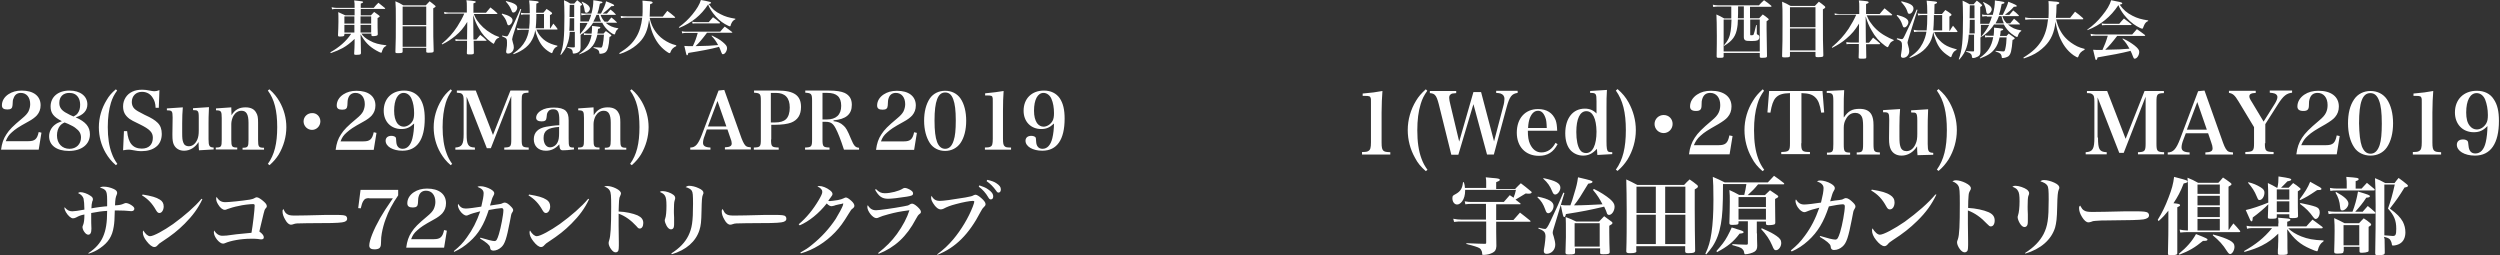
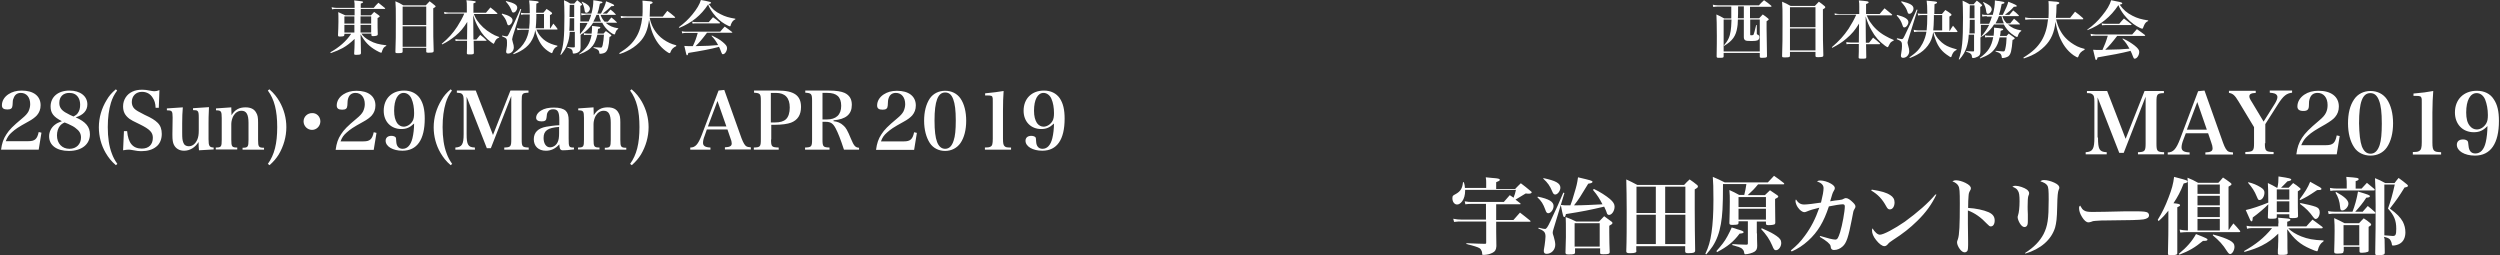
<svg xmlns="http://www.w3.org/2000/svg" id="レイヤー_1" viewBox="0 0 1176 120">
  <rect x="0" y="0" width="1176" height="120" fill="#333333" stroke="none" />
  <style>.st0{fill:#fff}</style>
-   <path class="st0" d="M41.5 119.1c3.2-2 5.7-4.7 7-7.8 1.3-3 1.9-6.5 1.9-12.1-2.2.1-4.4.4-7.5 1v2c0 1.2 0 4 .1 5.2v.2c0 1.9-.5 2.8-1.5 2.8-.6 0-1.3-.5-1.9-1.4-.5-.7-.8-1.6-.8-2.2 0-.3.1-.5.3-1 .4-1 .6-2.4.6-4.9-1.7.3-2.6.7-3.9 1.4-.5.3-1.1.4-1.5.4-.9 0-2.3-1.2-3.3-2.9-.4-.7-.7-1.5-.7-1.9 0-.1 0-.3.1-.4 1.1 1.3 2.1 1.9 3.6 1.9.9 0 3.1-.3 5.7-.8 0-2.2-.2-4.4-.4-5.2-.4-1.1-1.1-1.9-2.6-2.6.4-.3.7-.4 1.2-.4 1.2 0 3.2.7 4.5 1.6 1 .6 1.3 1.1 1.3 1.7 0 .4 0 .5-.3 1.1-.2.6-.4 2-.4 3.2 1.3-.2 2.2-.4 3.8-.6.4 0 .4 0 2.6-.3.5 0 .5 0 1-.1v-2.9c0-2.6-.2-3.7-.7-4.4-.6-.7-1.3-1.1-2.7-1.4.6-.4 1-.5 1.8-.5 1.5 0 3.2.4 4.7 1.1 1.1.5 1.6 1.1 1.6 1.8 0 .3 0 .4-.2.9-.5 1.1-.7 2.1-.8 5 2.1-.1 3-.3 4.1-.8.5-.2.7-.3 1-.3.7 0 1.7.4 2.6 1 .9.6 1.4 1.1 1.4 1.7 0 .6-.5 1.1-1.2 1.1h-.6c-1.8-.2-3.9-.3-6.2-.3H54c-.1 4.3-.2 5.8-.5 7.6-.7 4.6-2.6 7.5-6.4 10.1-1.7 1.2-3.2 1.9-5.3 2.6l-.3-.2zM67.1 91.5c4.2.7 6.4 1.3 8.1 2.4 1.2.7 1.8 1.8 1.8 3.2 0 1.7-.9 3.1-2 3.1-.6 0-1-.3-1.6-1.3-1.8-3.2-3.7-5.2-6.6-7l.3-.4zm28.1 2.2c-2 4.3-4.6 7.8-8.3 11.5-3.3 3.3-6 5.4-10.7 8.5-1 .6-1.6 1.1-2 1.6-.5.6-1 .9-1.6.9-1 0-2.3-1-3.6-2.7-1.2-1.5-1.8-2.9-1.8-4.1 0-.3 0-.5.2-1 1 1.7 2.2 2.7 3.2 2.7 1.6 0 6.4-2.6 10.8-5.7 5.5-4 10.2-8.1 13.4-11.9l.4.2zM103.6 94.5c.7.4 1.3.6 2.4.6 1.7 0 7.7-.6 11.5-1.2 1-.2 1.5-.3 2.4-.8.3-.2.6-.3.9-.3.7 0 2.1.9 3.4 2.1 1 .9 1.3 1.5 1.3 2.1 0 .4-.1.6-.6 1.1-.3.3-.6 1-.9 2.4-.3 1.4-.4 1.6-1.4 5.8-.3 1.1-.4 1.9-.6 2.6 1.4 1 2.1 1.9 2.1 2.7 0 .7-.4 1-1.2 1-.3 0-.5 0-1.7-.2-.9-.1-1.9-.1-3.2-.1-4.6 0-9.5.9-12.2 2.1-.2.1-.6.2-.9.2-1.7 0-4.3-3.2-4.3-5.3 0-.2 0-.4.1-.9 1.1 1.7 2.4 2.5 3.9 2.5.4 0 1.3-.1 2-.1 1.7-.2 1.7-.2 4.6-.6 1.8-.2 4.2-.4 7.1-.7.6-3.3 1.5-10.8 1.5-12.8 0-.5-.2-.7-.8-.7-1.3 0-5 .4-6.8.9-1.7.3-4.1 1-5.1 1.4-.9.4-1 .4-1.4.4-.9 0-2.1-.9-3-2.4-.7-1.1-1-1.9-1-2.8 0-.3 0-.4.2-.9.5.9 1 1.4 1.7 1.9zM134.9 100.6c.8.6 1.7.8 3.7.8 1.5 0 8.3-.1 14.7-.3h4.2c3.7 0 4.9.1 5.4.7.3.3.4.7.4 1.1 0 .9-.8 1.5-2.4 1.7-2.1.3-5.3.4-16.5.4-1.7 0-1.9 0-4.6.1-.9.1-1.1.1-1.6.3-.6.2-.9.3-1.3.3-.9 0-1.9-.8-2.7-2.3-.9-1.5-1.3-2.8-1.3-3.9 0-.6 0-.7.4-1.2.7 1.5 1 1.9 1.6 2.3zM173.7 93.2c-1.6 0-2.2.3-2.9 1.5-.4.7-.7 1.6-1.1 3.3l-1.2-.1 1.1-8.6h17.7v2.6c-2.7 3.9-4.6 7.5-5.9 11.2-.8 2.1-1.4 4.4-1.8 6.6-.3 1.8-.3 1.8-.4 5 0 1-.3 1.6-.7 2-.5.4-1.3.6-2.4.6-1.6 0-2.4-.6-2.4-1.8 0-2.4 2-7.4 5.1-12.9 1.5-2.6 3-5 6-9.3h-11.1zM191.1 116.4c.4-3 1.1-5.1 2.5-7.2 1.4-2.2 3.1-3.9 7.3-7.4 1.7-1.4 2.5-2.3 3.1-3.4.5-1.1.8-2.2.8-3.4 0-3.2-1.7-5.3-4.4-5.3-1.7 0-2.9.9-3.4 2.5-.3.9-.3 1.3-.4 3.4-.1 1.4-.7 2-2.4 2-1.8 0-2.6-.6-2.6-2 0-2 1.1-3.9 3.1-5.2 1.7-1.1 3.7-1.7 6.2-1.7 5.6 0 8.9 2.6 8.9 6.9 0 1.9-.6 3.4-1.7 4.7-.8.9-2.2 2-4.1 3-4.9 2.7-6 3.5-7.7 5-1.5 1.3-2.2 2.3-2.9 4.2h10.7c3 0 4.1-1 4.8-4.3l1.3.3-1.3 8h-17.8zM213.5 118.1c2.7-2.2 4.2-3.7 6.1-6.4 2.7-3.7 4.6-7.4 6.3-12.3-2.4.6-4.2 1.1-5.5 1.7-.4.2-.7.3-1 .3-.9 0-2.1-.9-3-2.2-.6-.9-1-1.9-1-2.6 0-.2 0-.4.1-.7 1 1.6 2 2.2 3.6 2.2 1.1 0 4.4-.4 7.3-.9.7-2.9 1.1-5 1.1-6.3 0-1.3-.8-2.2-2.9-3 .5-.3.9-.3 1.5-.3 1.3 0 3.3.6 4.7 1.4 1.2.7 1.7 1.3 1.7 1.9 0 .4-.1.6-.4 1.2-.5.9-.7 1.4-1.6 4.6 2.3-.3 2.3-.3 4-.6 1.3-.2 1.3-.2 2.1-.6.3-.1.5-.2.8-.2.8 0 1.8.6 3 1.9.7.7 1 1.2 1 1.7 0 .3-.1.5-.6 1.3-.3.4-.3.6-1 4.3-1.5 7.7-2.3 10.3-4 11.8-1.1 1-2.4 1.6-3.8 1.6-.4 0-.9-.2-1.1-.4-.2-.3-.3-.4-.4-1.3-.2-.9-1.7-2.2-4.7-4l.2-.4c3.4 1 5.6 1.6 6.6 1.6.9 0 1.3-.7 2.1-3.3.9-3 2.1-9.1 2.1-11.2 0-.7-.3-1-.9-1-.8 0-4 .5-6 .9-2.2 6.8-4.8 11.2-9 14.9-2.2 2-4.6 3.6-7.3 4.8l-.1-.4zM248.9 91.5c4.2.7 6.4 1.3 8.1 2.4 1.2.7 1.8 1.8 1.8 3.2 0 1.7-.9 3.1-2 3.1-.6 0-1-.3-1.6-1.3-1.8-3.2-3.7-5.2-6.6-7l.3-.4zm28.2 2.2c-2 4.3-4.6 7.8-8.3 11.5-3.3 3.3-6 5.4-10.7 8.5-1 .6-1.6 1.1-2 1.6-.5.6-1 .9-1.6.9-1 0-2.3-1-3.6-2.7-1.2-1.5-1.8-2.9-1.8-4.1 0-.3 0-.5.2-1 1 1.7 2.2 2.7 3.2 2.7 1.6 0 6.4-2.6 10.8-5.7 5.5-4 10.2-8.1 13.4-11.9l.4.2zM285.6 87.5c1.1 0 2.7.4 4.1 1.1 1.6.8 2.4 1.6 2.4 2.4 0 .3-.1.5-.3 1-.4.8-.5 1.1-.6 2.4-.1.7-.1 3.2-.2 5.1 3.3.1 6.8.9 8.9 1.8 1.9.9 2.7 2 2.7 3.6s-.7 2.6-1.6 2.6c-.6 0-.8-.1-1.7-1.2-2.4-2.6-5.2-4.7-8.3-5.8v5.8c0 3.1 0 3.1.1 7.5v1.8c0 1.2-.1 1.8-.2 2.2-.2.6-.7.9-1.3.9-.7 0-1.3-.4-2-1.3-.8-1-1.3-2.2-1.3-3 0-.4 0-.6.3-1.5.6-1.8.9-6.1.9-15.6 0-5.3-.1-6.7-.7-7.7-.4-.8-1.3-1.4-2.6-1.9.5-.1.8-.2 1.4-.2zM311.8 89.9c1.4 0 3.8.8 4.9 1.7.6.4.9 1 .9 1.5v.1c0 .3 0 .4-.3 1.3-.2.6-.3 2.3-.3 4.6 0 .6 0 1.7.1 3.3v2.2c0 1.1 0 1.5-.1 2-.1.9-.7 1.3-1.4 1.3s-1.4-.6-2-1.6c-.5-.9-.9-2-.9-2.6 0-.3 0-.3.2-.9.4-1 .6-3.3.6-6 0-2.6-.2-3.9-.7-4.7-.5-.8-.9-1.1-2.4-1.8.5-.4.7-.4 1.4-.4zm4 29.3c3.9-2.5 6.4-5.1 8-8.3 1.7-3.5 2.2-6.5 2.2-15 0-4.2-.1-5.4-.6-6.2-.4-.7-1.5-1.3-2.9-1.7.6-.4 1-.6 1.7-.6 1.2 0 3 .4 4.4 1.1 1.6.7 2.3 1.4 2.3 2.2 0 .3 0 .4-.3 1-.4.9-.5 2.5-.6 7.4-.1 5.3-.3 7-1 9.2-1.7 5.3-6.2 9.3-13 11.3l-.2-.4zM341.5 100.6c.8.6 1.7.8 3.7.8 1.5 0 8.3-.1 14.7-.3h4.2c3.7 0 4.9.1 5.4.7.3.3.4.7.4 1.1 0 .9-.8 1.5-2.4 1.7-2.1.3-5.3.4-16.5.4-1.7 0-1.9 0-4.6.1-.9.1-1.1.1-1.6.3-.6.2-.9.3-1.3.3-.9 0-1.9-.8-2.7-2.3-.9-1.5-1.3-2.8-1.3-3.9 0-.6 0-.7.4-1.2.8 1.5 1 1.9 1.6 2.3zM375.7 105.5c3.6-3 6.8-6.9 9.5-11.5 1.1-1.9 1.6-3 1.6-3.7 0-.5-.1-.9-.5-1.3-.5-.6-.7-.8-1.8-1.3.4-.2.6-.2 1-.2 1.3 0 3.4.8 4.9 2 .8.6 1.2 1.2 1.2 1.7s-.1.7-1 1.9c0 0-.5.6-1 1.4.3 0 .6.1.7.1.6 0 2.7-.3 3.9-.5 1.3-.3 1.8-.4 2.6-.8.7-.3.8-.4 1.1-.4.6 0 1.5.6 2.6 1.6 1 .9 1.4 1.7 1.4 2.3 0 .4-.2.8-.7 1.2-.8.6-.8.6-1.9 2.4-2.6 4.3-4.2 6.5-6.5 8.9-4.5 4.7-10.1 8.2-16.1 9.9l-.2-.4c2.3-1.3 3.6-2.1 5.4-3.6 4.6-3.7 8.2-7.7 11.2-12.2 1.3-2.1 3.1-5.4 3.4-6.4.1-.3.1-.4.1-.5 0-.1.1-.1.1-.2s-.1-.1-.1-.2h-.1-.1s-.1 0-.1.1c-.1 0-.2 0-.4.1-.3 0-1.9.4-2.8.6-.8.3-.8.3-1.4.4-.2 0-.4.1-.5.1-.7 0-1.5-.4-2.3-1.3-3.7 4.7-8.3 8.4-12.7 10.3l-.5-.5zM413.1 119c3.7-2.9 6.3-5.5 8.8-8.9 2.8-3.9 4.8-7.7 5.9-11.2-4.7.6-6.5 1-9.9 1.9-2.6.7-3.1.9-4.3 1.4-.5.3-1 .4-1.4.4-1.6 0-4.2-3.2-4.2-5.2 0-.3 0-.4.2-.9 1 1.7 2.2 2.4 3.9 2.4 1.4 0 8-.9 12.8-1.8 2.2-.4 2.3-.4 3.2-1 .3-.2.6-.3 1-.3.5 0 1.4.5 2.4 1.4 1.1 1 1.7 1.8 1.7 2.4 0 .5-.1.7-.7 1.1-.6.5-.9.9-1.7 2.4-4.3 8.2-9.9 13.3-17.5 16.3l-.2-.4zm-1-30c1.4 1.4 2.5 1.9 4.1 1.9 2.7 0 6.7-1 8.5-2.2.3-.2.6-.3 1-.3.7 0 2.1.6 2.9 1.2.7.5.9.9.9 1.4 0 .9-.6 1.1-2.9 1.5-3.7.6-7.3 1-8.8 1-2.9 0-4.4-1.1-6.2-4.3l.5-.2zM440.9 119.6c3.2-2.4 5-4.1 7.5-7 3.7-4.4 7.2-10.2 9.2-15.4.4-1.1.7-2 .7-2.3 0-.3-.2-.4-.7-.4-1.3 0-4.6.6-7.9 1.5-2.7.7-4.2 1.3-5.9 2.2-.4.2-.9.3-1.3.3-1.1 0-2.4-1-3.5-2.8-.7-1.1-1-1.9-1-2.6 0-.3 0-.5.2-1 .9 1.7 2 2.4 3.9 2.4 1.6 0 5.4-.5 12-1.6 2.7-.5 3.1-.6 4-1.1.3-.1.6-.2.8-.2.6 0 1.7.7 2.7 1.6 1.3 1.1 2 2.1 2 2.8 0 .5-.2.9-.7 1.3-.7.7-.9 1-1.6 2.3-5.5 10.6-11.8 16.9-20.4 20.3v-.3zm19.8-32.4c1.7.6 2.9 1 4 1.8 1.7 1.1 2.5 2.2 2.5 3.4 0 .9-.4 1.4-1.1 1.4-.5 0-.8-.2-1.3-1.1-1.1-1.9-2.6-3.6-4.4-4.9l.3-.6zm3.7-2.6c1.9.4 3.3.9 4.3 1.6 1.5 1 2.1 1.8 2.1 2.9 0 .9-.4 1.5-1.1 1.5-.4 0-.7-.2-1.2-1-1.3-1.8-2.6-3.1-4.4-4.4l.3-.6z" />
  <g>
    <path class="st0" d="M.5 70.4c.4-3 1.1-5.1 2.5-7.2 1.4-2.2 3.1-3.9 7.3-7.4 1.7-1.4 2.5-2.3 3.1-3.4.5-1.1.8-2.2.8-3.4 0-3.2-1.7-5.3-4.4-5.3-1.7 0-2.9.9-3.4 2.5-.4.8-.4 1.2-.5 3.3-.1 1.4-.7 2-2.4 2-1.8 0-2.6-.6-2.6-2 0-2 1.1-3.9 3.1-5.2 1.7-1.1 3.7-1.7 6.2-1.7 5.6 0 8.9 2.6 8.9 6.9 0 1.9-.6 3.4-1.7 4.7-.8.9-2.2 2-4.1 3-4.9 2.7-6 3.5-7.7 5-1.5 1.3-2.1 2.3-2.9 4.2h10.7c3 0 4.1-1 4.8-4.3l1.3.3-1.3 8H.5zM42.3 63.2c0 4.7-3.9 7.8-9.9 7.8-5.7 0-9.3-2.6-9.3-6.9 0-2.1 1-4.1 2.7-5.4.9-.7 1.7-1.1 3.3-1.7-3.9-2-5.3-3.8-5.3-6.9 0-4.5 3.5-7.5 8.9-7.5 5 0 8.4 2.6 8.4 6.5 0 2.9-1.9 5-5.5 6.1 4.8 2.1 6.7 4.5 6.7 8zm-14.1-4c-.9 1.1-1.4 2.7-1.4 4.5 0 3.8 2.4 6.3 5.9 6.3 3.2 0 5.4-2.2 5.4-5.3 0-1.9-.8-3.2-2.6-4.5-.7-.6-1.9-1.2-3.4-1.9-.5-.2-1.6-.7-1.7-.7-1.1.5-1.6.9-2.2 1.6zm8.4-6c.8-1.1 1.1-2.3 1.1-4 0-1.2-.3-2.5-.9-3.4-.9-1.4-2.3-2.1-4.2-2.1-2.9 0-4.7 1.8-4.7 4.7 0 1.9.8 3.2 2.7 4.4.6.3 1.3.7 2.4 1.3.4.2 1.6.7 1.6.7 1.1-.6 1.5-.9 2-1.6zM55.1 42.6c-1.4 1.9-2.2 3.5-2.9 5.7-1 3.3-1.5 7-1.5 11.5 0 4.9.6 9 1.9 12.4.6 1.7 1.4 3.2 2.6 4.9l-.7.6c-2.2-1.9-3.5-3.6-4.8-5.8-2.1-3.6-3.2-7.8-3.2-12 0-4.6 1.3-9 3.7-12.9 1.1-1.9 2.3-3.3 4.3-5l.6.6zM58.3 61.7h1.5c.5 5.6 2.7 8.2 6.9 8.2 3.3 0 5.2-1.9 5.2-5.1 0-2.5-1.4-4-6.1-6.3-3.2-1.5-4-2-4.9-2.6-2.1-1.6-3-3.3-3-5.9 0-3 1.7-5.7 4.4-6.9 1.3-.6 2.7-.9 4.7-.9 1.2 0 1.7.1 4.5.6.5.1.9.1 1.3.1.6 0 1.1-.1 2.2-.5l-.3 8.3h-1.5c-.1-2.1-.5-3.4-1.3-4.6-1.1-1.9-2.9-2.9-5.1-2.9-2.9 0-4.8 2-4.8 4.8 0 1.2.4 2.3 1.2 3.1.9.9 1.9 1.4 4.8 2.9 3.3 1.5 4.9 2.5 6.2 3.8 1.3 1.3 1.9 3 1.9 5.2 0 2.5-.9 4.7-2.6 6-1.7 1.4-4.1 2.1-6.8 2.1-1.5 0-2.4-.1-5-.6-.4-.1-.9-.1-1.4-.1-.6 0-1.1.1-2.4.3l.4-9zM93.6 70.7c-.1-1-.2-2.4-.2-3.9-1.6 2.6-4.1 4.1-6.8 4.1-2.2 0-3.9-1-4.8-2.8-.5-1-.7-2.3-.7-4.6V63l.1-7.5v-.3c0-1.5-.1-2.3-.4-2.7-.3-.4-.6-.6-2.3-.6V51l7.5-.5c-.2 2.7-.3 4.1-.3 7.4v4.6c0 2.5.1 3.4.5 4.5.4 1.2 1.3 1.8 2.6 1.8 1.7 0 3.1-1.1 4-3.1.5-1.2.7-2.4.7-4.4v-5.9c0-2-.1-2.8-.6-3.2-.4-.3-.6-.4-2.1-.4v-.9l7.5-.5c-.2 5.1-.2 5.1-.2 7.4v7.7c0 3.2.4 3.8 2.4 3.9v.9l-6.9.4zM108.9 54.2c1.6-2.6 3.6-3.7 6.6-3.7 2.4 0 4.1.8 5 2.5.7 1.1.9 2.3.9 4.6v8.2c0 3.3.3 3.7 2.8 3.7v.9h-10.1v-.9c2.5 0 2.8-.4 2.8-3.7v-8c0-4-1-5.7-3.3-5.7-1.6 0-2.9.9-3.8 2.4-.6 1.1-1 2.6-1 3.8v7.4c0 3.3.3 3.7 2.8 3.7v.9h-10.1v-.9c2.6 0 2.8-.4 2.8-3.7V55.5c0-3.2-.3-3.6-2.7-3.6V51l7.2-.5.1 3.7zM126 77.1c3.1-4.3 4.4-9.6 4.4-17.3 0-7.7-1.3-13-4.4-17.2l.7-.6c2.2 1.9 3.5 3.6 4.8 5.8 2.1 3.7 3.2 7.8 3.2 12 0 4.6-1.3 9-3.6 12.9-1.2 1.9-2.4 3.3-4.3 5l-.8-.6zM150.7 57.1c0 2.2-1.8 4-3.9 4-2.2 0-4-1.8-4-4s1.8-3.9 4-3.9c2.2-.1 3.9 1.7 3.9 3.9zM157.9 70.4c.4-3 1.1-5.1 2.5-7.2 1.4-2.2 3.1-3.9 7.3-7.4 1.7-1.4 2.5-2.3 3.1-3.4.5-1.1.8-2.2.8-3.4 0-3.2-1.7-5.3-4.4-5.3-1.7 0-2.9.9-3.4 2.5-.3.9-.3 1.3-.4 3.4-.1 1.4-.7 2-2.4 2-1.8 0-2.6-.6-2.6-2 0-2 1.1-3.9 3.1-5.2 1.7-1.1 3.7-1.7 6.2-1.7 5.6 0 8.9 2.6 8.9 6.9 0 1.9-.6 3.4-1.7 4.7-.8.9-2.2 2-4.1 3-4.9 2.7-6 3.5-7.7 5-1.5 1.3-2.2 2.3-2.9 4.2H171c3 0 4.1-1 4.8-4.3l1.3.3-1.3 8h-17.9zM188.8 60.7c-4.9 0-8.3-3.5-8.3-8.6 0-5.7 3.8-9.5 9.6-9.5 3.2 0 5.8 1.3 7.4 3.6 1.6 2.4 2.3 5.4 2.3 9.6 0 9.9-3.6 15.1-10.5 15.1-4.5 0-7.9-2-7.9-4.7 0-1.4 1-2.3 2.7-2.3.9 0 1.7.3 2 .7.2.3.2.4.3 2 .1 2.2 1.2 3.4 3 3.4 2.2 0 3.8-1.7 4.6-4.9.5-2 .8-4.7.8-7-2 1.9-3.6 2.6-6 2.6zm5.3-3.8c.5-.9.7-2 .7-3.7 0-2.5-.4-4.9-1.2-6.7-.7-1.7-2.1-2.8-3.7-2.8-2.8 0-4.5 3.2-4.5 8.4 0 2.6.5 4.4 1.4 5.8.8 1.1 1.9 1.7 3.2 1.7 1.6-.1 3.2-1.1 4.1-2.7zM212.6 42.6c-1.4 1.9-2.2 3.5-2.9 5.7-1 3.3-1.5 7-1.5 11.5 0 4.9.6 9 1.9 12.4.6 1.7 1.4 3.2 2.6 4.9l-.7.6c-2.2-1.9-3.5-3.6-4.8-5.8-2.1-3.6-3.2-7.8-3.2-12 0-4.6 1.3-9 3.7-12.9 1.1-1.9 2.3-3.3 4.3-5l.6.6zM219.5 63c0 2.8.2 4.1.7 5 .6 1 1.3 1.3 3.2 1.4v1h-9.2v-1c3.1-.2 3.9-1.4 3.9-6.4V47.4c0-2-.2-2.7-.8-3.2-.4-.4-1-.5-2.4-.6v-1h8.9l8.1 20.9 8.2-20.9h8.5v1c-3 .1-3.2.4-3.2 3.9v18.1c0 3.4.3 3.7 3.3 3.8v1h-11.5v-1c3-.1 3.3-.4 3.3-3.8V45.2l-9.6 24.5H229l-9.5-24.2V63zM269.9 70.3c-2.2.3-4.2.4-5.1.4-1.2 0-1.6-.6-1.7-2.8-1.9 2.1-3.9 3-6.3 3-3.5 0-5.7-2.1-5.7-5.4 0-3.2 2-5.2 5.9-5.9 1.8-.3 3.8-.6 6.1-.7v-2.4c0-3.9-.7-5.1-2.9-5.1-1.2 0-2 .4-2.5 1.3-.4.6-.5 1.2-.6 2.6-.1 1.3-.7 1.8-2.3 1.8-1.7 0-2.6-.6-2.6-1.7 0-1.3.9-2.6 2.3-3.4 1.6-1 3.6-1.4 6.1-1.4 2.6 0 4.4.5 5.5 1.5 1 1 1.4 2.3 1.4 4.6v8.4c0 4.1.1 4.3 2.5 4.3v.9zM263 59.7c-5.4.4-7.3 1.8-7.3 5.2 0 2.6 1.2 4.4 3 4.4 1.5 0 2.9-.9 3.6-2.4.5-1 .7-2.2.7-4.3v-2.9zM279.3 54.2c1.6-2.6 3.6-3.7 6.6-3.7 2.4 0 4.1.8 5 2.5.7 1.1.9 2.3.9 4.6v8.2c0 3.3.3 3.7 2.8 3.7v.9h-10.1v-.9c2.5 0 2.8-.4 2.8-3.7v-8c0-4-1-5.7-3.3-5.7-1.6 0-2.9.9-3.8 2.4-.6 1.1-1 2.6-1 3.8v7.4c0 3.3.3 3.7 2.8 3.7v.9h-10.1v-.9c2.6 0 2.8-.4 2.8-3.7V55.5c0-3.2-.3-3.6-2.7-3.6V51l7.2-.5.1 3.7zM296.4 77.1c3.1-4.3 4.4-9.6 4.4-17.3 0-7.7-1.3-13-4.4-17.2l.7-.6c2.2 1.9 3.5 3.6 4.8 5.8 2.1 3.7 3.2 7.8 3.2 12 0 4.6-1.3 9-3.6 12.9-1.2 1.9-2.4 3.3-4.3 5l-.8-.6z" />
    <g>
-       <path class="st0" d="M331.5 63.8c-.6 1.4-.8 2.6-.8 3.4 0 1.4 1 2.1 3.5 2.2v1h-9.5v-1c2.4 0 3.7-1.5 5.4-5.9l7.9-20.9 2.7-.3 8.1 22.7c.9 2.3 1.6 3.5 2.4 3.9.4.2.7.3 2 .4v1H341v-1c2.3-.1 3.2-.6 3.2-1.8v-.1c0-.6-.2-1.5-.6-2.4l-1.4-4.1h-9.7l-1 2.9zm6-16.3l-4.5 12h8.7l-4.2-12zM362.7 65.6c0 3.4.3 3.7 3.6 3.8v1h-11.7v-1c3-.1 3.3-.4 3.3-3.8V47.5c0-3.4-.3-3.7-3.2-3.9v-1h11.2c7.6 0 10.9 2.3 10.9 7.7 0 3.8-1.6 6.2-4.7 7.4-1.6.6-4.3 1-7.5 1h-1.8v6.9zm1.9-8c2.3 0 4-.5 5.1-1.5 1.2-1.1 1.8-3.1 1.8-5.5 0-4.6-2.2-6.9-6.5-6.9h-2.4v13.9h2zM386.9 65.6c0 3.4.3 3.7 3.3 3.8v1h-11.5v-1c3-.1 3.3-.4 3.3-3.8V47.5c0-3.4-.3-3.7-3.2-3.9v-1h11.3c3.1 0 5.7.4 7.2 1.1 2.3 1.1 3.4 2.9 3.4 5.6 0 4.5-2.8 6.8-8.6 7.3v.4c1.9.2 3.3.8 4.6 2 1.2 1 1.9 2.2 3.6 6.3 1.4 3.4 2.1 4.1 3.8 4.2v.9H397c-1.7-5.2-2.8-7.9-3.9-10-1.2-2.3-2.3-3.1-4.7-3.1h-1.5v8.3zm2-9.4c4.4 0 6.8-2.2 6.8-6.4s-2.1-6.1-6.5-6.1h-2.3v12.5h2zM412.1 70.4c.4-3 1.1-5.1 2.5-7.2 1.4-2.2 3.1-3.9 7.3-7.4 1.7-1.4 2.5-2.3 3.1-3.4.5-1.1.8-2.2.8-3.4 0-3.2-1.7-5.3-4.4-5.3-1.7 0-2.9.9-3.4 2.5-.3.9-.3 1.3-.4 3.4-.1 1.4-.7 2-2.4 2-1.8 0-2.6-.6-2.6-2 0-2 1.1-3.9 3.1-5.2 1.7-1.1 3.7-1.7 6.2-1.7 5.6 0 8.9 2.6 8.9 6.9 0 1.9-.6 3.4-1.7 4.7-.8.9-2.2 2-4.1 3-4.9 2.7-6 3.5-7.7 5-1.5 1.3-2.2 2.3-2.9 4.2h10.8c3 0 4.1-1 4.8-4.3l1.3.3-1.3 8h-17.9zM437.4 46.3c1.6-2.3 4.2-3.6 7.2-3.6s5.6 1.3 7.2 3.6c1.8 2.6 2.7 6.3 2.7 10.5s-.9 7.9-2.7 10.5c-1.6 2.3-4.2 3.7-7.2 3.7s-5.6-1.3-7.2-3.7c-1.7-2.6-2.7-6.3-2.7-10.5s.9-7.8 2.7-10.5zm3.4 20.5c.8 2.1 2.1 3.2 3.8 3.2 1.9 0 3.2-1.3 4-3.9.7-2 1-5 1-9.4 0-4.8-.4-7.9-1.2-10-.8-2.2-2-3.2-3.8-3.2-3.4 0-5 4-5 13.2 0 4.8.4 8 1.2 10.1zM463.1 69.4c1.7 0 2.2-.1 2.8-.4.9-.4 1.1-1.4 1.1-3.8V48.1c0-1.9 0-1.9-.1-2.2-.1-.8-.6-1-2.5-1h-1v-1c3.5-.3 6.2-.7 8.7-1.1-.2 2.6-.3 5.7-.3 9.3v13.1c0 2.3.2 3.2.9 3.7.5.4 1 .5 2.9.5v1h-12.3v-1zM489.8 60.7c-4.9 0-8.3-3.5-8.3-8.6 0-5.7 3.8-9.5 9.6-9.5 3.2 0 5.8 1.3 7.4 3.6 1.6 2.4 2.3 5.4 2.3 9.6 0 9.9-3.6 15.1-10.5 15.1-4.5 0-7.9-2-7.9-4.7 0-1.4 1-2.3 2.7-2.3.9 0 1.7.3 2 .7.2.3.2.4.3 2 .1 2.2 1.2 3.4 3 3.4 2.2 0 3.8-1.7 4.6-4.9.5-2 .8-4.7.8-7-2 1.9-3.6 2.6-6 2.6zm5.3-3.8c.5-.9.7-2 .7-3.7 0-2.5-.4-4.9-1.2-6.7-.7-1.7-2.2-2.8-3.7-2.8-2.8 0-4.5 3.2-4.5 8.4 0 2.6.5 4.4 1.4 5.8.8 1.1 1.9 1.7 3.2 1.7 1.6-.1 3.2-1.1 4.1-2.7z" />
+       <path class="st0" d="M331.5 63.8c-.6 1.4-.8 2.6-.8 3.4 0 1.4 1 2.1 3.5 2.2v1h-9.5v-1c2.4 0 3.7-1.5 5.4-5.9l7.9-20.9 2.7-.3 8.1 22.7c.9 2.3 1.6 3.5 2.4 3.9.4.2.7.3 2 .4v1H341v-1c2.3-.1 3.2-.6 3.2-1.8v-.1c0-.6-.2-1.5-.6-2.4l-1.4-4.1h-9.7l-1 2.9zm6-16.3l-4.5 12h8.7l-4.2-12zM362.7 65.6c0 3.4.3 3.7 3.6 3.8v1h-11.7v-1c3-.1 3.3-.4 3.3-3.8V47.5c0-3.4-.3-3.7-3.2-3.9v-1h11.2c7.6 0 10.9 2.3 10.9 7.7 0 3.8-1.6 6.2-4.7 7.4-1.6.6-4.3 1-7.5 1h-1.8v6.9zm1.9-8c2.3 0 4-.5 5.1-1.5 1.2-1.1 1.8-3.1 1.8-5.5 0-4.6-2.2-6.9-6.5-6.9h-2.4v13.9h2zM386.9 65.6c0 3.4.3 3.7 3.3 3.8v1h-11.5v-1c3-.1 3.3-.4 3.3-3.8V47.5c0-3.4-.3-3.7-3.2-3.9v-1h11.3c3.1 0 5.7.4 7.2 1.1 2.3 1.1 3.4 2.9 3.4 5.6 0 4.5-2.8 6.8-8.6 7.3v.4c1.9.2 3.3.8 4.6 2 1.2 1 1.9 2.2 3.6 6.3 1.4 3.4 2.1 4.1 3.8 4.2v.9H397c-1.7-5.2-2.8-7.9-3.9-10-1.2-2.3-2.3-3.1-4.7-3.1h-1.5v8.3zm2-9.4c4.4 0 6.8-2.2 6.8-6.4s-2.1-6.1-6.5-6.1h-2.3v12.5h2zM412.1 70.4c.4-3 1.1-5.1 2.5-7.2 1.4-2.2 3.1-3.9 7.3-7.4 1.7-1.4 2.5-2.3 3.1-3.4.5-1.1.8-2.2.8-3.4 0-3.2-1.7-5.3-4.4-5.3-1.7 0-2.9.9-3.4 2.5-.3.9-.3 1.3-.4 3.4-.1 1.4-.7 2-2.4 2-1.8 0-2.6-.6-2.6-2 0-2 1.1-3.9 3.1-5.2 1.7-1.1 3.7-1.7 6.2-1.7 5.6 0 8.9 2.6 8.9 6.9 0 1.9-.6 3.4-1.7 4.7-.8.9-2.2 2-4.1 3-4.9 2.7-6 3.5-7.7 5-1.5 1.3-2.2 2.3-2.9 4.2h10.8c3 0 4.1-1 4.8-4.3l1.3.3-1.3 8h-17.9zM437.4 46.3c1.6-2.3 4.2-3.6 7.2-3.6s5.6 1.3 7.2 3.6c1.8 2.6 2.7 6.3 2.7 10.5s-.9 7.9-2.7 10.5c-1.6 2.3-4.2 3.7-7.2 3.7s-5.6-1.3-7.2-3.7c-1.7-2.6-2.7-6.3-2.7-10.5s.9-7.8 2.7-10.5zm3.4 20.5c.8 2.1 2.1 3.2 3.8 3.2 1.9 0 3.2-1.3 4-3.9.7-2 1-5 1-9.4 0-4.8-.4-7.9-1.2-10-.8-2.2-2-3.2-3.8-3.2-3.4 0-5 4-5 13.2 0 4.8.4 8 1.2 10.1zM463.1 69.4c1.7 0 2.2-.1 2.8-.4.9-.4 1.1-1.4 1.1-3.8V48.1c0-1.9 0-1.9-.1-2.2-.1-.8-.6-1-2.5-1h-1v-1c3.5-.3 6.2-.7 8.7-1.1-.2 2.6-.3 5.7-.3 9.3v13.1c0 2.3.2 3.2.9 3.7.5.4 1 .5 2.9.5v1h-12.3v-1M489.8 60.7c-4.9 0-8.3-3.5-8.3-8.6 0-5.7 3.8-9.5 9.6-9.5 3.2 0 5.8 1.3 7.4 3.6 1.6 2.4 2.3 5.4 2.3 9.6 0 9.9-3.6 15.1-10.5 15.1-4.5 0-7.9-2-7.9-4.7 0-1.4 1-2.3 2.7-2.3.9 0 1.7.3 2 .7.2.3.2.4.3 2 .1 2.2 1.2 3.4 3 3.4 2.2 0 3.8-1.7 4.6-4.9.5-2 .8-4.7.8-7-2 1.9-3.6 2.6-6 2.6zm5.3-3.8c.5-.9.7-2 .7-3.7 0-2.5-.4-4.9-1.2-6.7-.7-1.7-2.2-2.8-3.7-2.8-2.8 0-4.5 3.2-4.5 8.4 0 2.6.5 4.4 1.4 5.8.8 1.1 1.9 1.7 3.2 1.7 1.6-.1 3.2-1.1 4.1-2.7z" />
    </g>
  </g>
  <g>
    <path class="st0" d="M170 15.8c.8 1.2 2 2.3 3.9 3.3 2.3 1.3 4.4 1.8 7.8 2.2v.3c-.9.4-1.4.9-1.8 2-.1.3-.2.4-.3.9-.1.2-.1.3-.3.3-.3 0-1.4-.5-2.4-1.1-3.3-1.9-5.3-4-7.3-7.6l.1 3.4c.1 4.3.1 4.3.1 5.4 0 .3-.1.5-.2.6-.2.2-.9.3-2 .3-.9 0-1-.1-1-.6.1-1.3.2-3.9.2-5v-1.9c-2.1 2-3.5 3.1-5.6 4.3-1.7.9-3.1 1.5-5.6 2.4l-.2-.4c4.1-2.3 7.5-5.2 9.8-8.7H162v.4c0 .3-.1.4-.2.6-.2.2-1 .3-1.9.3-.7 0-.9-.1-.9-.7.1-2.7.2-3.8.2-6.3 0-2.6 0-3.4-.1-4.5 1.4.6 1.8.8 3.3 1.5h4.4v-3h-8.5c-.8 0-1.3 0-2.1.2l-.2-1c.9.2 1.6.3 2.3.3h8.5c0-1.9 0-2.4-.2-3.5 3.8.4 4.2.4 4.2.8 0 .2-.2.4-1.1.7v2h6.1c.9-1.1 1.2-1.4 2.2-2.4 1.4 1.1 1.8 1.4 3.1 2.5.1.1.1.2.1.2 0 .1-.1.2-.3.2h-11.2v3h4.8c.6-.7.8-.9 1.5-1.6 1 .7 1.3.9 2.2 1.6.3.2.4.4.4.5 0 .2-.2.4-1 .8 0 4.4 0 4.7.1 7.5v.1c0 .3-.1.4-.2.5-.2.2-1 .4-2 .4-.6 0-.7-.1-.8-.5v-.7H170zm-3.3-8.1H162v3.4h4.7V7.7zm0 4H162v3.6h4.7v-3.6zm7.9-4h-5v3.4h5V7.7zm0 4h-5v3.6h5v-3.6zM189.4 24.3c0 .6-.4.7-2.3.7-1 0-1.1-.1-1.1-.7.2-4.9.2-7.9.2-14.3 0-5.7 0-7.1-.2-9.4 1.7.7 2.2 1 3.7 1.9h10.6c.8-.8 1-1.1 1.8-1.9 1.1.8 1.4 1.1 2.4 1.9.3.2.4.4.4.5 0 .3-.2.4-1.1.9v4.4c0 8.3 0 10.1.2 15.6 0 .3-.1.5-.2.6-.2.2-1.1.3-2.1.3-.9 0-1.2-.1-1.2-.5v-1.8h-11.1v1.8zm11.1-21.2h-11.1v8.7h11.1V3.1zm-11.1 9.3V22h11.1v-9.6h-11.1zM222.9 6.6c.6 1.5.9 1.9 1.4 2.8 1.7 2.5 3.9 4.6 6.8 6.3 1.3.8 2 1.1 3.7 1.7v.3c-.9.3-1.3.7-1.7 1.3-.2.3-.5.9-.6 1.2-.1.3-.2.4-.3.4-.1 0-.4-.2-1.1-.7-2.5-1.8-4.3-3.8-5.9-6.7-1.2-2-1.8-3.5-2.6-6.1l.1 11.5h1.4c.6-.8 1.2-1.5 1.8-2.2 1.3 1 1.7 1.3 2.8 2.4l.2.2c0 .1-.1.2-.3.2h-5.8c.1 4.2.1 4.2.1 5.7 0 .6-.3.7-2.1.7-1 0-1.2-.1-1.2-.6.1-2.1.1-2.5.1-5.8H216c-.8 0-1.1 0-1.7.1l-.1-.9c.7.1 1.2.2 1.9.2h3.6l.1-8.3c-1.8 2.9-3.2 4.6-5.6 6.6-2 1.6-3.6 2.7-6.2 4l-.2-.3c3.3-2.8 5.2-4.9 7.3-8.1 1.3-2 2.5-4.2 3.3-6.1H211c-.7 0-1.3.1-1.9.2l-.2-1c.8.2 1.4.3 2.1.3h8.6V3c0-1.4 0-1.8-.2-2.9.9.1 1.6.2 2.1.2 1.9.2 2.3.3 2.3.6s-.3.4-1.1.7V6h5.9c.9-1.1 1.2-1.4 2.1-2.5 1.4 1.1 1.9 1.5 3.2 2.7.1.1.1.2.1.2 0 .1-.1.2-.3.2h-10.8zM236.2 6.4c3.4.9 4.9 1.9 4.9 3.1 0 1.1-1 2.4-1.8 2.4-.4 0-.6-.2-.9-1.3-.4-1.4-1.1-2.5-2.4-3.9l.2-.3zm0 10.3c1.4.3 1.8.4 2.1.4.4 0 .6-.2 1.2-1.4 1.9-3.9 3.5-7.2 5.3-11.5l.4.1-4 12.8c-.2.8-.3 1.2-.3 1.4 0 .2.1.6.3 1.3.4 1.3.5 1.8.5 2.5 0 1.6-1.2 2.9-2.7 2.9-.6 0-.9-.3-.9-.8 0-.3 0-.6.1-.9.3-1.8.3-2.4.3-3.3 0-2-.1-2.2-2.3-3.1v-.4zM238.1.5c3.8.9 5.2 1.8 5.2 3.1 0 1.1-.9 2.3-1.8 2.3-.3 0-.5-.1-.6-.3-.1-.2-.1-.2-.5-1.2-.5-1.2-1.3-2.4-2.5-3.7l.2-.2zm14.2 13.3c.7 1.7 1.3 2.6 2.4 3.8 1.2 1.3 2.7 2.3 4.5 3 .8.3 1.6.6 3 .9v.3c-.8.4-1.1.6-1.6 1.3-.3.5-.6 1.1-.7 1.5-.1.3-.2.4-.3.4s-.4-.1-1.1-.5c-2.8-1.7-4.4-3.8-5.7-7-.5-1.2-.9-2.4-1-3.4-.4 2.5-1.1 4.1-2.3 5.9-1.2 1.7-2.8 3-4.8 4.1-.9.5-1.5.8-3.1 1.4l-.2-.3c3.1-2.2 4.4-3.6 5.8-6.1.8-1.6 1.4-3.3 1.6-5.1h-3.7c-.6 0-1 .1-1.7.2l-.2-1c.8.2 1.2.3 1.9.3h3.8c.2-1.7.3-3.6.3-6.7h-2.4c-.7 0-1 0-1.6.2l-.2-1c.8.2 1.3.2 1.8.2h2.4v-1c0-2.4-.1-3.5-.3-5 3.7.3 3.9.4 4.2.5.2.1.3.2.3.3 0 .3-.2.4-1.1.7 0 1.6 0 1.6-.1 4.3h3.4c.7-.8.9-1 1.5-1.8 1.1.7 1.4.9 2.3 1.6.2.2.3.3.3.5 0 .3-.2.4-1 .8v6.2h.2c.6-1 .8-1.3 1.4-2.2.9 1 1.1 1.3 1.9 2.4.1.1.1.2.1.2 0 .1-.1.2-.4.2h-9.6zm3.6-.5V6.6h-3.6v1.5c-.1 2.6-.1 3.3-.3 5.2h3.9zM275.4 7c-.8 0-1.3.1-1.9.2l-.1-1c.8.2 1.2.2 2.1.2h2.7c.7-2.5.9-4.3.9-6.3.9.1 1.5.2 2 .3 1.8.3 2.3.4 2.3.7 0 .3-.3.4-1.2.6-.5 2.4-.7 3.4-1.2 4.7h1.7c1.5-2.9 2.1-4.3 2.4-5.8 3.1 1.2 3.8 1.6 3.8 1.9 0 .3-.2.4-1.3.4-1.7 1.6-1.8 1.7-4.1 3.5h2c.7-.8.9-1.1 1.7-1.9 1.1.9 1.4 1.1 2.3 2.1l.2.2c0 .1-.1.2-.3.2h-6.9c.6 1.6 1 2.1 1.9 3.2h1.5c.6-.7 1.1-1.3 1.7-2 1.1.9 1.5 1.2 2.5 2.2.1.1.1.1.1.2s-.1.1-.3.1h-5c1.7 1.5 3.3 2.2 5.9 2.6v.3c-.7.4-1.1 1-1.4 2.1-.1.4-.2.5-.4.5-.4 0-1.6-.7-2.6-1.6-1.3-1.1-2.3-2.3-3.1-3.9H279c-1 1.6-2.2 2.9-3.6 4.1-.7.6-1.1.8-2.3 1.6v5.8c0 1.4-.3 1.9-1.1 2.4-.6.4-1.5.6-2.2.6-.3 0-.4-.1-.4-.5 0-.6-.2-1.1-.5-1.4-.3-.3-.7-.5-2-.9v-.3c.4 0 .7.1.9.1 1.1.1 1.2.1 2.1.1.4 0 .5-.1.5-.4V15H268c-.1 2.3-.5 4.1-1.1 5.7-.6 1.8-1.4 3.1-3 5.1l-.3-.1c1.5-4.1 1.9-7.8 1.9-18.2 0-3.6-.1-5.5-.2-7.4 1.4.6 1.8.8 3 1.6h1.8c.6-.7.8-.9 1.4-1.6.9.7 1.2.9 2 1.6.2.2.3.3.3.4 0 .2-.2.4-.8.7v7.3h3.9c.5-1.1.8-1.8 1.2-3.2h-2.7zm-5.3 1.6H268c0 3.1-.1 3.8-.2 5.9h2.3V8.6zm0-6.3H268c0 .7 0 2.6-.1 5.7h2.2V2.3zm13.8 13.5c.5-.5.6-.7 1.1-1.2 1 .7 1.3.9 2.3 1.7.2.2.3.3.3.4 0 .2-.2.4-.9.7-.3 4.6-.8 6.3-1.9 7.2-.5.4-1.6.7-2.5.7-.3 0-.4-.1-.4-.5 0-.6-.3-1.1-.7-1.4-.4-.3-.9-.5-2-.9v-.3c2.8.2 3 .2 3.4.2.5 0 .6-.2.9-1.2.3-1.6.5-2.8.6-4.9H281c-.5 2.1-1.1 3.7-2.1 5.1-1.4 1.8-3 2.9-6.4 4.2l-.1-.2c3.6-2.6 5.1-4.9 5.9-9h-1.8c-.8 0-1.2 0-1.8.1l-.1-.9c.6.1 1.1.2 1.9.2h1.8c.1-1 .2-2 .2-2.7v-.9c.8.1 1.4.1 1.8.2 1.7.2 2.1.2 2.1.6 0 .2-.2.4-1.1.6-.1 1.1-.1 1.5-.3 2.2h2.9zm-11.1-5v5.3c1.7-1.9 2.6-3.3 3.6-5.3h-3.6zm1-10c1.5.7 1.9.9 2.5 1.4.7.5 1.2 1.3 1.2 1.9 0 .9-.9 1.9-1.7 1.9-.4 0-.7-.3-.8-1.1-.2-1.6-.6-2.7-1.4-4l.2-.1zm6.8 6.2c-.5 1.2-.9 2.1-1.5 3.2h3.6c-.5-1.2-.7-1.7-1-3.2h-1.1zM305.6 8.4c.7 3.3 2.1 6 4.2 8.2 1.3 1.4 3.2 2.7 5.1 3.6 1 .5 1.8.7 3.2 1.1v.4c-1.5.7-2.2 1.5-2.7 2.8-.1.4-.2.5-.4.5-.3 0-.9-.3-1.8-1-2.8-2.1-4.8-4.8-6.3-8.6-.7-1.8-1.1-3.6-1.6-6.1-.5 4.6-1.9 8-4.6 10.7-1.7 1.7-3.7 3.1-5.9 4.1-1 .5-1.7.8-3.3 1.3l-.2-.4c4.1-2.6 6.2-4.6 7.9-7.4 1.6-2.6 2.5-5.7 2.9-9.3h-7.4c-1 0-1.7.1-2.6.2l-.1-1c.9.2 1.8.2 2.8.2h7.4c.1-1.4.1-2.6.1-4.5 0-1.3 0-1.8-.1-2.9 1 .1 1.8.1 2.3.2 1.9.1 2.5.3 2.5.7 0 .3-.3.5-1.2.8-.1 3-.1 4.1-.2 5.8h6.2l2.1-2.7c1.6 1.2 2 1.5 3.5 2.8.1.2.2.3.2.3 0 .1-.1.2-.3.2h-11.7zM319.3 12.8c2.6-1.9 4.5-3.7 6.4-6 2.1-2.6 3.4-4.7 4-6.8.9.2 1.7.3 2.2.4 2 .4 2.6.6 2.6.9 0 .2-.2.4-1.1.6 1.6 2.3 3.1 3.6 5.6 4.8 2.1 1.1 3.9 1.6 6.9 2.1v.3c-.9.4-1.4.9-1.9 2-.1.2-.3.7-.3.9-.1.3-.2.4-.3.4-.3 0-1.4-.5-2.4-1.1-2.1-1.2-3.9-2.9-5.5-5-1.2-1.6-1.8-2.6-2.4-4.2-3.4 5.2-7.7 8.6-13.5 11l-.3-.3zm13.2 2.7c-2.1 2.8-3.6 4.6-5.3 6.2 5.2-.1 7.8-.2 10.6-.5-1.1-2-1.6-2.7-3.1-4.3l.2-.2c2.2 1.1 3.7 1.9 5.1 3.1 1.4 1.2 2 1.9 2 2.8 0 1.4-1 2.9-1.9 2.9-.4 0-.5-.1-.8-.9-.5-1.4-.7-1.8-1.1-2.6-.2.1-.2.1-.6.2-2.8.8-8.1 1.8-13.8 2.7-.2.8-.3 1.1-.6 1.1s-.3 0-1.3-4.4c1.1.1 1.8.1 3.1.1h.9c1.1-2.3 1.6-3.6 2.3-6.2h-5.6c-.6 0-1 0-1.7.2l-.2-1c.8.2 1.4.2 2 .2h16.1c.9-1.1 1.2-1.4 2.1-2.4 1.5 1.1 2 1.4 3.4 2.5l.2.2c0 .1-.1.2-.3.2h-11.7zm-6.9-5.3c.8.2 1.3.2 2.1.2h5.7c.9-1 1.1-1.3 2-2.3 1.4 1 1.8 1.3 3.1 2.4.1.1.2.2.2.3 0 .1-.1.2-.3.2h-10.9c-.6 0-.9 0-1.7.1l-.2-.9z" />
  </g>
  <g>
-     <path class="st0" d="M640.7 71.5c1.8 0 2.4-.1 3-.5.9-.5 1.2-1.5 1.2-4.1V48.6c0-2 0-2-.1-2.4-.2-.9-.7-1.1-2.7-1.1H641V44c3.8-.3 6.7-.7 9.3-1.2-.2 2.8-.4 6.2-.4 10.1V67c0 2.4.2 3.4 1 4 .6.4 1 .5 3.1.6v1.1h-13.3v-1.2zM671.4 42.7c-1.5 2.1-2.4 3.8-3.1 6.2-1.1 3.5-1.6 7.6-1.6 12.4 0 5.3.6 9.7 2 13.4.7 1.9 1.5 3.4 2.8 5.2l-.8.6c-2.4-2.1-3.8-3.8-5.1-6.3-2.2-3.9-3.4-8.4-3.4-13 0-4.9 1.4-9.7 3.9-13.8 1.2-2 2.5-3.5 4.6-5.4l.7.7zM686 72.8h-3.3L676.8 49c-.6-2.3-1.1-3.6-1.8-4.3-.5-.5-1.1-.8-2.4-.9v-1H685v1c-1.6.1-2.2.2-2.6.6-.5.3-.7.9-.7 1.6 0 .8.2 1.8.6 3.4l4.1 17.2 6.7-23.3h3.6l6.1 23.2 4.3-16.4c.4-1.3.6-2.7.6-3.6 0-1.2-.6-2.1-1.8-2.5-.5-.2-1.1-.2-2.1-.3v-1h10.1v1c-2.8.4-3.8 1.7-5.2 6.8l-6 22.2h-3.2L693.1 49 686 72.8zM718.7 61.4c0 3 .3 4.7 1 6.3 1.2 2.6 3 4 5.4 4 2.8 0 5.1-1.6 6.6-4.5l1 .6c-2 3.8-4.7 5.5-8.8 5.5-6.3 0-10.4-4.3-10.4-10.9 0-6.7 3.9-11.1 10-11.1 4.1 0 6.9 1.8 8.3 5.3.4 1.2.6 2.4.7 4.9h-13.8zm8.9-1.2c-.1-2.5-.2-3.8-.7-5-.8-2.1-1.9-3.1-3.4-3.1-1.7 0-3 1.2-3.9 3.5-.4 1.2-.7 2.5-.8 4.6h8.8zM755.9 42.3c-.2 3-.2 5.1-.2 8.1v16.1c0 3.2.2 4.3.8 4.8.4.2.6.3 1.9.3v.9l-7 .4-.2-2.9c-2 2.2-3.9 3.2-6.5 3.2-2.3 0-4.3-.9-5.8-2.4-1.7-1.8-2.6-4.6-2.6-8.1 0-7.1 3.6-11.6 9.2-11.6 2.2 0 4 .7 5.5 2.3v-5.7c0-3.7-.2-4-3-4v-.9l7.9-.5zm-9.7 10c-3 0-4.7 3.6-4.7 9.8 0 3.8.6 6.8 1.8 8.5.6.9 1.6 1.4 2.8 1.4 3.1 0 4.9-3.8 4.9-10.1-.1-6.2-1.8-9.6-4.8-9.6zM760.1 79.8c3.3-4.6 4.7-10.3 4.7-18.6s-1.4-14-4.7-18.6l.8-.7c2.4 2.1 3.8 3.8 5.2 6.3 2.2 4 3.4 8.4 3.4 13 0 4.9-1.4 9.7-3.9 13.8-1.3 2-2.6 3.6-4.7 5.4l-.8-.6zM786.8 58.3c0 2.4-1.9 4.3-4.2 4.3-2.4 0-4.3-1.9-4.3-4.3 0-2.3 1.9-4.2 4.3-4.2s4.2 1.8 4.2 4.2zM794.5 72.6c.4-3.2 1.2-5.5 2.7-7.8 1.5-2.3 3.4-4.2 7.9-8 1.8-1.5 2.7-2.5 3.3-3.7.6-1.2.8-2.4.8-3.7 0-3.5-1.9-5.7-4.7-5.7-1.9 0-3.1.9-3.7 2.7-.3 1-.4 1.4-.4 3.6-.1 1.6-.8 2.2-2.6 2.2-1.9 0-2.8-.7-2.8-2.1 0-2.2 1.2-4.2 3.3-5.6 1.8-1.2 3.9-1.8 6.6-1.8 6 0 9.6 2.8 9.6 7.4 0 2-.6 3.6-1.8 5-.8 1-2.4 2.1-4.4 3.3-5.3 3-6.5 3.8-8.3 5.4-1.6 1.4-2.3 2.5-3.2 4.5h11.6c3.3 0 4.4-1 5.1-4.6l1.5.3-1.4 8.6h-19.1zM829.8 42.7c-1.5 2.1-2.4 3.8-3.1 6.2-1.1 3.5-1.6 7.6-1.6 12.4 0 5.3.6 9.7 2 13.4.7 1.9 1.5 3.4 2.8 5.2l-.8.6c-2.4-2.1-3.8-3.8-5.1-6.3-2.2-3.9-3.4-8.4-3.4-13 0-4.9 1.4-9.7 4-13.8 1.2-2 2.5-3.5 4.6-5.4l.6.7zM847.3 67.4c0 3.7.4 4.1 4.1 4.1v1h-13.5v-1c3.7-.1 4.1-.5 4.1-4.1V43.8c-3.5.1-5.4.7-6.8 2.3-1.1 1.3-1.8 3.3-2.4 6.9l-1.4-.1.8-10.1h25.1l.8 10.1-1.4.1c-.6-3.9-1.4-5.9-2.8-7.2-1.4-1.4-3.2-1.9-6.5-2v23.6zM867.4 55.2c2-3 3.9-4 7.3-4 2.9 0 4.7.9 5.7 2.8.6 1.2.9 2.6.9 4.9v8.8c0 3.6.3 3.9 3 4v1h-10.9v-1c2.7 0 3-.4 3-4v-8.5c0-2.1-.2-3.5-.6-4.3-.6-1.2-1.6-1.8-3.1-1.8-1.8 0-3.3.9-4.3 2.8-.8 1.3-1.1 2.6-1.1 4.2v7.7c0 3.6.3 3.9 3 4v1h-10.9v-1c2.8 0 3-.4 3-4V47.6c0-3.5-.3-3.9-3.1-3.9v-.9l8.2-.4c-.2 3.1-.2 5-.2 8.2v4.6zM902 73c-.1-1-.2-2.6-.2-4.2-1.7 2.8-4.4 4.4-7.3 4.4-2.4 0-4.2-1.1-5.1-3-.5-1.1-.8-2.5-.8-4.9v-.6l.1-8.1v-.3c0-1.6-.1-2.5-.4-2.9-.4-.5-.7-.6-2.5-.6v-1l8-.5c-.2 2.9-.3 4.4-.3 7.9v5c0 2.7.1 3.7.5 4.9.4 1.3 1.4 2 2.8 2 1.8 0 3.4-1.2 4.3-3.4.6-1.3.8-2.6.8-4.7v-6.3c0-2.2-.2-3-.6-3.4-.4-.3-.6-.4-2.3-.4v-1l8-.5c-.2 5.5-.2 5.5-.2 8v8.3c0 3.5.4 4.1 2.6 4.2v.9l-7.4.2zM911.1 79.8c3.3-4.6 4.7-10.3 4.7-18.6s-1.4-14-4.7-18.6l.8-.7c2.4 2.1 3.8 3.8 5.2 6.3 2.2 4 3.4 8.4 3.4 13 0 4.9-1.4 9.7-3.9 13.8-1.3 2-2.6 3.6-4.7 5.4l-.8-.6z" />
    <g>
      <path class="st0" d="M986.9 64.7c0 3 .2 4.4.7 5.4.6 1 1.4 1.4 3.4 1.5v1h-9.9v-1c3.4-.2 4.1-1.6 4.1-6.9V47.9c0-2.2-.2-3-.9-3.5-.5-.4-1-.6-2.6-.6v-1h9.5l8.7 22.5 8.9-22.5h9.1v1c-3.2.1-3.5.5-3.5 4.2v19.5c0 3.6.3 4 3.6 4.1v1h-12.3v-1c3.2-.1 3.6-.5 3.6-4.1v-22L999 71.9h-2.1l-10.2-26.1v18.9zM1027.1 65.6c-.6 1.5-.9 2.8-.9 3.7 0 1.6 1.1 2.3 3.8 2.4v1h-10.3v-1c2.6 0 4-1.6 5.8-6.3l8.5-22.5 3-.3 8.7 24.5c.9 2.5 1.7 3.8 2.6 4.2.4.2.8.3 2.1.4v1h-13v-1c2.5-.1 3.4-.6 3.4-1.9v-.1c0-.6-.2-1.6-.6-2.6l-1.5-4.4h-10.5l-1.1 2.9zm6.5-17.6l-4.9 13h9.4l-4.5-13zM1065.4 67.4c0 3.7.4 4 4.1 4.1v1h-13.3v-1c3.7-.1 4.1-.5 4.1-4.1v-7.6l-7.3-12.1c-1.8-3-2.7-3.7-4.5-4v-1h12.6v1c-2.2.1-3 .6-3 1.6 0 .7.2 1.2 1.3 2.9l5.4 9 5.4-8.6c.7-1.2 1.1-2.2 1.1-3 0-.7-.5-1.3-1.3-1.6-.7-.2-1.1-.3-2.3-.4v-1h10.5v1c-2.6.3-4.1 1.5-6.5 5.2l-6.1 9.6v9zM1080.2 72.6c.4-3.2 1.2-5.5 2.7-7.8 1.5-2.3 3.4-4.2 7.9-8 1.8-1.5 2.7-2.5 3.3-3.7.6-1.2.8-2.4.8-3.7 0-3.5-1.9-5.7-4.7-5.7-1.9 0-3.1.9-3.7 2.7-.3 1-.4 1.4-.4 3.6-.1 1.6-.8 2.2-2.6 2.2-1.9 0-2.8-.7-2.8-2.1 0-2.2 1.2-4.2 3.3-5.6 1.8-1.2 4-1.8 6.6-1.8 6 0 9.6 2.8 9.6 7.4 0 2-.6 3.6-1.8 5-.8 1-2.4 2.1-4.4 3.3-5.3 3-6.5 3.8-8.3 5.4-1.6 1.4-2.3 2.5-3.2 4.5h11.6c3.3 0 4.4-1 5.1-4.6l1.4.3-1.4 8.6h-19zM1107.4 46.7c1.7-2.5 4.5-3.9 7.7-3.9s6 1.4 7.7 3.9c1.9 2.8 2.9 6.7 2.9 11.3 0 4.6-1 8.5-2.9 11.3-1.7 2.5-4.5 3.9-7.7 3.9s-6.1-1.4-7.7-3.9c-1.9-2.8-2.9-6.8-2.9-11.3 0-4.6.9-8.4 2.9-11.3zm3.6 22.1c.9 2.3 2.2 3.5 4.1 3.5 2 0 3.4-1.4 4.3-4.1.7-2.2 1-5.4 1-10.1 0-5.2-.4-8.5-1.3-10.8-.9-2.4-2.2-3.5-4.1-3.5-3.7 0-5.3 4.3-5.3 14.2.1 5.1.5 8.5 1.3 10.8zM1135 71.5c1.8 0 2.4-.1 3-.5.9-.5 1.2-1.5 1.2-4.1V48.6c0-2 0-2-.1-2.4-.2-.9-.7-1.1-2.7-1.1h-1.1V44c3.8-.3 6.7-.7 9.3-1.2-.2 2.8-.4 6.2-.4 10.1V67c0 2.4.2 3.4 1 4 .6.4 1 .5 3.1.6v1.1H1135v-1.2zM1163.7 62.2c-5.3 0-8.9-3.8-8.9-9.3 0-6.1 4.1-10.2 10.3-10.2 3.5 0 6.3 1.4 7.9 3.9 1.8 2.6 2.5 5.8 2.5 10.3 0 10.6-3.9 16.3-11.3 16.3-4.9 0-8.5-2.2-8.5-5.1 0-1.6 1.1-2.5 2.9-2.5 1 0 1.8.3 2.2.8.2.4.2.4.4 2.2.2 2.4 1.3 3.6 3.2 3.6 2.4 0 4.1-1.8 4.9-5.3.5-2.1.8-5 .8-7.6-2 2.1-3.8 2.9-6.4 2.9zm5.8-4.1c.6-1 .8-2.2.8-4 0-2.7-.5-5.3-1.3-7.3-.8-1.9-2.3-3-4-3-3 0-4.9 3.4-4.9 9.1 0 2.8.5 4.8 1.6 6.2.9 1.2 2.1 1.8 3.4 1.8 1.7 0 3.4-1.1 4.4-2.8z" />
    </g>
    <g>
      <path class="st0" d="M823.3 8.6h4.2c.7-.8 1-1 1.7-1.8 1.1.7 1.4 1 2.4 1.8.3.2.4.4.4.5 0 .2-.2.4-1 .9v3.7c0 1.9.1 6.2.2 12.7 0 .3-.1.4-.2.5-.2.2-1 .3-2 .3s-1.2-.1-1.2-.6v-1.7h-17v1.6c0 .4-.1.5-.4.6-.2.1-1.2.1-1.8.1-.9 0-1-.1-1.1-.6.1-4.6.1-7.9.1-9.8 0-5.2-.1-7.7-.2-10 1.6.7 2.1 1 3.7 1.9h3.3V7.1v-4H808c-.9 0-1.4.1-2.1.2l-.2-1.1c.7.2 1.5.3 2.3.3h19.4c1-1.1 1.3-1.4 2.4-2.4 1.6 1.1 2 1.4 3.4 2.6.1.1.1.2.1.3 0 .1-.1.2-.3.2h-9.8v5.4zm-12.5.6v15h17v-15h-4.5v7c0 .4.1.4.5.4.7 0 1-.1 1.1-.4.2-.4.5-1.5 1.2-4.4h.3v4c0 .3.1.4.4.5.6.2.8.6.8 1.2 0 .7-.3 1.2-.9 1.5-.6.2-1.3.3-2.8.3-1.9 0-2.6-.1-3-.4-.4-.3-.6-.7-.6-1.5V9.2h-2.8c-.1 2.4-.1 2.7-.3 3.7-.6 4-2.2 6.3-6.2 8.7l-.1-.2c1.9-2.2 2.8-4 3.2-6.8.2-1.6.3-2.2.4-5.4h-3.7zm6.8-6.2c0 2.6 0 4.5-.1 5.6h2.8V3h-2.7zM842 26.2c0 .7-.4.8-2.5.8-1.1 0-1.2-.1-1.2-.7.2-5.3.2-8.6.2-15.4 0-6.1 0-7.6-.2-10.1 1.8.8 2.3 1 4 2h11.4c.8-.9 1.1-1.1 1.9-2 1.2.9 1.6 1.1 2.6 2 .3.2.4.4.4.6 0 .3-.2.5-1.1 1v4.8c0 8.9 0 10.9.2 16.8 0 .4-.1.5-.2.6-.3.2-1.2.3-2.2.3-1 0-1.3-.1-1.3-.6V24.4h-12v1.8zm12-22.8h-12v9.4h12V3.4zm-12 10v10.3h12V13.4h-12zM878.1 7.2c.7 1.6.9 2.1 1.5 3 1.8 2.7 4.2 5 7.3 6.7 1.4.8 2.2 1.2 3.9 1.9v.3c-.9.4-1.4.7-1.8 1.4-.2.4-.5 1-.7 1.3-.1.3-.2.4-.4.4s-.4-.2-1.2-.7c-2.7-2-4.6-4.1-6.3-7.2-1.3-2.2-1.9-3.7-2.8-6.6l.1 12.4h1.5c.7-.8 1.3-1.6 1.9-2.4 1.4 1.1 1.8 1.4 3.1 2.6.1.1.2.2.2.3 0 .1-.1.2-.3.2h-6.3c.1 4.5.1 4.5.1 6.1 0 .7-.3.7-2.3.7-1.1 0-1.3-.1-1.3-.6.1-2.2.1-2.7.1-6.3h-3.9c-.8 0-1.2 0-1.9.1l-.1-1c.7.1 1.3.2 2 .2h3.9l.1-8.9c-1.9 3.1-3.4 4.9-6 7.1-2.1 1.8-3.9 2.9-6.6 4.3l-.2-.3c3.5-3 5.6-5.3 7.9-8.7 1.4-2.2 2.7-4.5 3.6-6.6h-8c-.8 0-1.4.1-2.1.2l-.1-.8c.8.2 1.6.3 2.3.3h9.3V3.3c0-1.5 0-1.9-.2-3.1 1 .1 1.7.2 2.2.2 2 .2 2.4.3 2.4.7 0 .3-.3.5-1.2.8v4.7h6.4c1-1.2 1.3-1.6 2.3-2.7 1.5 1.2 2 1.6 3.5 2.9.1.1.1.2.1.2 0 .1-.1.2-.3.2h-11.7zM892.4 7c3.7 1 5.3 2 5.3 3.4 0 1.2-1 2.5-1.9 2.5-.5 0-.6-.2-1-1.4-.5-1.5-1.2-2.7-2.6-4.2l.2-.3zm0 11c1.6.3 1.9.4 2.2.4.4 0 .7-.2 1.3-1.5 2.1-4.2 3.7-7.8 5.7-12.4l.4.1-4.3 13.8c-.2.8-.4 1.3-.4 1.6 0 .3.1.6.3 1.4.4 1.4.5 1.9.5 2.7 0 1.7-1.3 3.1-2.9 3.1-.6 0-1-.3-1-.9 0-.3 0-.6.1-1 .3-1.9.4-2.6.4-3.6 0-2.1-.2-2.3-2.5-3.3l.2-.4zM894.5.6c4.1 1 5.6 1.9 5.6 3.4 0 1.2-1 2.5-1.9 2.5-.3 0-.5-.1-.7-.3-.1-.2-.1-.2-.5-1.4-.5-1.3-1.4-2.5-2.7-3.9l.2-.3zM909.8 15c.8 1.9 1.4 2.8 2.6 4 1.3 1.4 2.9 2.5 4.8 3.2.8.3 1.7.6 3.2 1v.3c-.9.4-1.2.7-1.7 1.4-.3.5-.6 1.2-.7 1.6-.1.3-.2.4-.3.4-.1 0-.5-.1-1.1-.6-3-1.9-4.8-4.1-6.1-7.6-.5-1.3-.9-2.6-1.1-3.7-.4 2.7-1.1 4.5-2.5 6.4-1.3 1.8-3.1 3.3-5.2 4.4-.9.5-1.6.8-3.3 1.5l-.2-.3c3.4-2.4 4.8-3.9 6.2-6.6.9-1.8 1.5-3.5 1.8-5.5h-4c-.7 0-1.1.1-1.8.2l-.2-1.1c.8.2 1.3.3 2 .3h4.1c.2-1.9.3-3.8.3-7.2h-2.5c-.7 0-1 0-1.8.2l-.2-1c.8.2 1.4.2 1.9.2h2.6v-.8c0-2.5-.1-3.8-.3-5.4 4 .4 4.2.4 4.5.5.2.1.4.2.4.4 0 .3-.2.4-1.2.8 0 1.7 0 1.7-.1 4.6h3.6c.7-.8.9-1.1 1.6-1.9 1.1.7 1.5.9 2.5 1.7.2.2.4.4.4.5 0 .3-.2.5-1 .9v6.7h.2c.6-1.1.8-1.4 1.5-2.4.9 1.1 1.2 1.4 2 2.5.1.1.1.2.1.3 0 .1-.1.2-.4.2h-10.6zm3.8-.7V7.1h-3.9v1.6c-.1 2.8-.1 3.6-.3 5.6h4.2zM934.6 7.6c-.8 0-1.4.1-2.1.2l-.2-1c.8.2 1.3.2 2.2.2h2.9c.7-2.7 1-4.6 1-6.8.9.2 1.6.3 2.1.3 1.9.3 2.4.4 2.4.8 0 .3-.3.4-1.3.6-.5 2.5-.8 3.6-1.3 5.1h1.8c1.6-3.2 2.2-4.6 2.6-6.2 3.3 1.3 4 1.7 4 2 0 .3-.3.4-1.4.4-1.6 1.8-1.7 1.8-4.2 3.8h2.1c.8-.9 1-1.2 1.8-2.1 1.2.9 1.5 1.2 2.5 2.2.1.1.2.2.2.3 0 .1-.1.2-.4.2h-7.4c.7 1.7 1 2.3 2.1 3.4h1.6c.6-.7 1.2-1.4 1.8-2.2 1.2 1 1.6 1.3 2.7 2.4.1.1.1.1.1.2s-.1.1-.3.1h-5.4c1.8 1.6 3.6 2.4 6.3 2.8v.3c-.8.5-1.2 1-1.6 2.3-.1.4-.2.5-.4.5-.4 0-1.7-.8-2.8-1.7-1.4-1.2-2.5-2.5-3.4-4.2H938c-1.1 1.8-2.4 3.2-3.9 4.4-.7.6-1.1.9-2.5 1.7V24c0 1.5-.3 2.1-1.2 2.6-.7.4-1.6.7-2.3.7-.3 0-.4-.1-.5-.5 0-.6-.2-1.2-.6-1.5-.4-.4-.8-.5-2.1-1V24c.4 0 .7.1 1 .1 1.2.1 1.3.1 2.2.1.4 0 .5-.1.5-.5v-7.4h-2.5c-.1 2.5-.5 4.4-1.1 6.2-.7 2-1.5 3.4-3.3 5.5l-.3-.1c1.6-4.5 2-8.4 2-19.6 0-3.9-.1-5.9-.2-8 1.5.7 1.9.9 3.3 1.7h1.9c.7-.7.8-1 1.5-1.7 1 .7 1.3 1 2.2 1.8.2.2.3.3.3.4 0 .2-.2.4-.9.8v7.9h4.2c.6-1.2.8-1.9 1.3-3.4h-2.4zm-5.7 1.7h-2.3c0 3.3-.1 4.1-.2 6.4h2.5V9.3zm0-6.8h-2.3c0 .7 0 2.8-.1 6.1h2.3V2.5zm14.8 14.6c.5-.5.7-.7 1.2-1.3 1.1.8 1.4 1 2.5 1.8.2.2.3.3.3.5s-.2.4-1 .7c-.4 5-.8 6.8-2 7.7-.6.4-1.8.8-2.7.8-.3 0-.4-.1-.4-.5 0-.6-.3-1.2-.7-1.6-.4-.3-.9-.6-2.2-1v-.3c3 .2 3.2.3 3.7.3s.7-.3.9-1.3c.4-1.7.5-3.1.6-5.3h-3.3c-.5 2.3-1.2 4-2.3 5.4-1.5 2-3.2 3.1-6.9 4.5l-.1-.3c3.9-2.8 5.5-5.3 6.3-9.7h-1.9c-.8 0-1.3 0-1.9.1l-.1-1c.7.2 1.2.2 2.1.2h2c.1-1 .2-2.2.2-2.9V13c.9.1 1.5.2 2 .2 1.9.2 2.3.3 2.3.6s-.2.4-1.2.7c-.1 1.2-.1 1.6-.3 2.4h2.9zm-11.9-5.4v5.7c1.8-2.1 2.8-3.6 3.9-5.7h-3.9zM932.9.9c1.6.8 2 1 2.7 1.5.8.5 1.3 1.3 1.3 2 0 1-.9 2.1-1.8 2.1-.5 0-.7-.4-.8-1.2-.2-1.8-.7-2.9-1.5-4.3l.1-.1zm7.4 6.7c-.5 1.3-.9 2.2-1.6 3.4h3.9c-.6-1.3-.7-1.8-1.1-3.4h-1.2zM967.2 9.1c.8 3.5 2.3 6.5 4.5 8.8 1.4 1.5 3.4 2.9 5.4 3.9 1.1.5 1.9.8 3.5 1.2v.4c-1.6.8-2.4 1.6-2.9 3.1-.1.4-.3.5-.4.5-.3 0-.9-.4-1.9-1-3.1-2.2-5.2-5.2-6.8-9.2-.7-2-1.2-3.8-1.7-6.6-.5 5-2.1 8.6-5 11.5-1.8 1.8-4 3.4-6.3 4.4-1.1.5-1.9.8-3.6 1.4l-.2-.4c4.5-2.8 6.6-4.9 8.5-7.9 1.7-2.8 2.7-6.1 3.1-10.1h-7.9c-1.1 0-1.8.1-2.8.2l-.1-1.1c1 .2 1.9.3 3 .3h8c.1-1.5.1-2.8.1-4.8 0-1.4 0-1.9-.1-3.2 1.1.1 1.9.1 2.4.2 2.1.1 2.7.3 2.7.7 0 .3-.3.5-1.3.8-.1 3.2-.1 4.4-.3 6.2h6.7l2.3-2.9c1.7 1.3 2.2 1.6 3.7 3 .1.2.2.3.2.4 0 .1-.1.2-.4.2h-12.4zM981.9 13.9c2.8-2 4.9-4 6.9-6.5 2.3-2.8 3.6-5 4.3-7.3 1 .2 1.8.4 2.4.5 2.2.4 2.8.6 2.8 1 0 .3-.2.4-1.2.6 1.8 2.5 3.3 3.8 6 5.2 2.3 1.2 4.2 1.7 7.4 2.2v.3c-1 .4-1.5 1-2 2.2-.1.3-.3.7-.4 1-.1.3-.2.4-.4.4-.3 0-1.5-.5-2.6-1.2-2.2-1.3-4.2-3.1-6-5.4-1.3-1.7-1.9-2.8-2.6-4.5-3.7 5.6-8.3 9.3-14.6 11.8v-.3zm14.1 2.9c-2.3 3-3.9 4.9-5.7 6.6 5.6-.1 8.4-.2 11.4-.5-1.2-2.1-1.7-2.9-3.3-4.6l.2-.2c2.4 1.1 3.9 2.1 5.5 3.3 1.6 1.3 2.2 2.1 2.2 3 0 1.6-1.1 3.2-2.1 3.2-.4 0-.5-.1-.8-.9-.6-1.5-.7-1.9-1.2-2.8-.3.1-.3.1-.7.2-3.1.8-8.7 1.9-14.8 2.9-.2.9-.4 1.2-.7 1.2-.3 0-.3 0-1.4-4.8 1.2.1 1.9.1 3.4.1h1c1.1-2.5 1.7-3.9 2.5-6.7h-6c-.7 0-1.1 0-1.9.2l-.2-1.1c.9.2 1.5.3 2.2.3h17.4c1-1.1 1.3-1.5 2.2-2.5 1.6 1.1 2.1 1.5 3.7 2.7.1.1.2.2.2.3 0 .1-.1.2-.3.2H996zm-7.4-5.8c.8.2 1.4.2 2.2.2h6.1c.9-1.1 1.2-1.4 2.2-2.5 1.5 1.1 1.9 1.4 3.4 2.6.1.1.2.2.2.3 0 .1-.1.2-.4.2h-11.7c-.6 0-1 0-1.8.1l-.2-.9z" />
    </g>
    <g>
      <path class="st0" d="M712.8 88.8c1.1-1.2 1.5-1.5 2.6-2.6 2 1.5 2.6 2 4.4 3.5.6.4.7.6.7.8 0 .3-.5.6-1.2.6h-.2c-.3 0-.8 0-1.4-.1-3.6 2.2-3.6 2.2-4.8 2.9.8.6 1.2.9 2.2 1.7.1.1.2.2.2.3 0 .1-.1.2-.3.2h-11.2v7.4h8.1l3.1-3.5c2.1 1.6 2.7 2.1 4.8 3.8.1.1.2.2.2.3 0 .1-.2.2-.4.2h-15.8v.5c0 2.3 0 5.9.1 11-.1 1.7-.6 2.5-1.8 3.1-1.2.6-2.3.9-3.9 1h-.6c-.3 0-.4-.1-.4-.7 0-.8-.3-1.4-.7-2-.4-.6-1.8-1.1-4.3-1.8l-1.6-.4c-.2-.1-.5-.2-.8-.2v-.4l5 .2c1.1 0 2.1.1 3.7.1.4 0 .6-.1.6-.5v-10h-11.5c-1.3 0-2.1 0-3.6.2l-.4-1.5c1.5.3 2.6.4 3.9.4H699v-7.4h-6.4c-1.2 0-2 0-3.3.2l-.3-1.4c1.7.3 2.2.3 3.6.3h14.8c1.2-1.4 1.6-1.8 2.8-3.2L712 93c.3-1 .5-1.4.6-1.7 0-.1.2-.8.5-2h-23.9v.4c0 2-.5 3.8-1.4 5-.8 1-1.5 1.5-2.4 1.5-1.2 0-2.2-1.2-2.2-3 0-.5.1-1 .4-1.2.2-.2.2-.2 1.3-.8 2.1-1.2 3-2.6 3.3-5.5h.4c.4 1.2.4 1.6.5 2.7h10V86c0-1 0-1.5-.2-2.6 1.3.1 2.3.2 3 .3 3 .2 3.6.4 3.6.9 0 .4-.4.6-1.7 1.1v3.2h9zM723.4 92.5c5.3 1.1 7.4 2.4 7.4 4.4 0 1.7-1.3 3.4-2.5 3.4-.6 0-1-.4-1.4-1.7-1-2.7-1.8-4-3.7-5.8l.2-.3zm.4 14.6c1.4.4 2.5.6 3 .6.6 0 1.2-.8 2.6-3.8 2.3-4.8 4.6-9.9 6-13.3l.5.2-5.1 16.8c-.3 1-.4 1.4-.4 1.8 0 .5 0 .5.5 2 .4 1.3.7 2.8.7 3.7 0 2.4-1.8 4.3-4.1 4.3-.8 0-1.3-.4-1.3-1.3 0-.4 0-.5.4-2.8.2-1.5.4-3.2.4-4 0-2-.6-2.8-3.4-3.8l.2-.4zm2.3-23.3c5.7 1.2 7.9 2.4 7.9 4.5 0 1.5-1.3 3.2-2.4 3.2-.7 0-1-.4-1.5-1.6-1-2.4-2-3.9-4.2-5.9l.2-.2zm23.7 5.1c2.8 1.3 5.7 3.2 7.5 4.7 1.6 1.4 2.2 2.4 2.2 3.6 0 2-1.3 3.9-2.6 3.9-.4 0-.7-.2-.9-.5-.1-.3-.1-.3-.5-1.4-.2-.5-.4-1-.9-2-6.8 1.6-10.3 2.3-18 3.5-.2 1.1-.4 1.4-.8 1.4s-.6-.5-1.6-5.7c1.5.2 1.8.2 3.8.2h.7c.8-2 1-2.8 1.8-5.5 1.1-3.6 1.4-4.8 1.8-7.7 5.9 1.4 6.8 1.6 6.8 2.1 0 .4-.4.7-2 .9-3.7 6.1-4.4 7.3-6.7 10.2 4.1 0 9.6-.3 13.4-.5-1.3-2.5-2.3-4.2-4.5-6.8l.5-.4zm2.4 15.3c1-1.1 1.4-1.4 2.4-2.5 1.4 1 1.9 1.4 3.4 2.5.4.3.5.4.5.7 0 .4-.4.7-1.5 1.3v3.2c0 3.4.1 6.7.2 9.1 0 .9-.5 1.1-2.9 1.1-1.4 0-1.6-.1-1.6-.7v-2.1h-11.8v1.9c0 .8-.5 1-2.8 1-1.4 0-1.6-.1-1.7-.8.1-4.8.2-5.8.2-7.3 0-6.5 0-7.6-.1-9.5 2.2.8 2.8 1.1 4.9 2.1h10.8zM740.7 116h11.8v-11h-11.8v11zM769.8 117.9c0 .9-.6 1.2-3 1.2-1.4 0-1.8-.2-1.8-.9.2-4.9.2-12.1.2-19.4 0-5.2-.1-10.3-.2-14.4 2.2 1 2.9 1.4 5.2 2.6h22c1.1-1.2 1.4-1.5 2.6-2.6 1.6 1.1 2 1.4 3.5 2.6.3.3.4.4.4.7 0 .4-.1.6-1.5 1.4v9.3c0 6.5.1 13.9.2 19.4 0 .6-.2.8-.6 1-.4.2-1.6.3-2.6.3-1.2 0-1.5-.2-1.5-1V115.8h-23v2.1zm9.1-17.8V87.8h-9.1v12.4h9.1zm0 .9h-9.1v13.8h9.1V101zm13.9-13.2h-9.5v12.4h9.5V87.8zm-9.5 13.2v13.8h9.5V101h-9.5zM826.5 109.8c0 1.8 0 3.1.1 5.8 0 1.5-.4 2.2-1.3 2.8-.9.6-3.1 1.2-4.3 1.2-.3 0-.4-.1-.5-.5-.1-.7-.2-1.2-.6-1.6-.4-.6-.9-.9-2.2-1.4-.2 0-.8-.2-1.7-.5-.4-.1-.7-.2-1.1-.3v-.5c2.4.2 3.2.2 6.5.3h.2c.4 0 .6-.2.6-.6v-10.4h-4.4v.7c0 .4-.1.6-.3.7-.3.2-1.4.3-2.6.3-1.1 0-1.4-.2-1.4-.9.1-3.2.2-6.8.2-10.1 0-2.2 0-3.5-.2-5.4 2 .9 2.6 1.2 4.6 2.3h2.4c.5-2 .7-3.1 1-5.1h-11c0 10.8-.3 14.8-1 18.8-.7 4.1-2 7.6-3.9 10.5-.9 1.3-1.6 2.2-3 3.8l-.4-.3c1.5-3.2 2.3-5.8 2.9-10 .6-4.1.9-8.9.9-15.5 0-5.5-.1-8.3-.3-10.7 2.4 1 3.2 1.4 5.6 2.6h20.3c1.3-1.4 1.7-1.8 2.9-3.1 2 1.4 2.6 1.8 4.6 3.4.2.2.2.3.2.4 0 .2-.2.2-.4.2H827c-1.8 2.2-2.7 3.1-4.9 5.1h8.1c1-1 1.4-1.4 2.4-2.3 1.5 1 2 1.3 3.4 2.3.4.3.5.5.5.6 0 .4-.3.6-1.5 1.2V96c0 .6 0 3 .1 8.7 0 .4-.1.6-.3.8-.4.2-1.4.4-2.8.4-1 0-1.3-.1-1.3-.8v-.9h-4.3v5.6zm-19.1 8.3c2.4-2.7 3.8-4.4 5.2-7 1-1.8 1.4-2.8 2-4.1 1.1.3 2 .6 2.5.8 2.2.6 3.1 1 3.1 1.4 0 .4-.5.6-1.9.7-2.8 3.8-5.7 6.1-10.6 8.7l-.3-.5zm23.3-20.7v-4.7h-12.9v4.7h12.9zm-12.9.8v5.1h12.9v-5.1h-12.9zm11 9.2c4.3 1.9 5.1 2.4 6.9 3.6 1.6 1.1 2.2 2 2.2 3.3 0 1.7-1.2 3.4-2.5 3.4-.7 0-1-.3-1.8-2.3-1.2-2.8-2.7-5-5.2-7.7l.4-.3zM842.4 117.8c2.9-2.4 4.5-4 6.6-6.9 2.9-3.9 5-8 6.8-13.2-2.6.6-4.5 1.2-5.9 1.8-.5.2-.8.3-1.1.3-1 0-2.2-.9-3.2-2.4-.6-.9-1-2.1-1-2.8 0-.2 0-.4.2-.8 1.1 1.7 2.2 2.4 3.9 2.4 1.2 0 4.8-.4 7.9-.9.8-3.2 1.2-5.4 1.2-6.8 0-1.4-.9-2.4-3.1-3.2.6-.3.9-.4 1.6-.4 1.4 0 3.5.6 5 1.5 1.3.8 1.8 1.4 1.8 2.1 0 .4-.1.7-.5 1.3-.6 1-.7 1.5-1.7 4.9 2.4-.4 2.4-.4 4.3-.6 1.4-.2 1.4-.2 2.3-.7.3-.2.6-.2.9-.2.8 0 1.9.7 3.3 2.1.8.8 1.1 1.3 1.1 1.9 0 .4-.1.5-.6 1.4-.3.5-.4.6-1.1 4.6-1.6 8.3-2.5 11.1-4.3 12.7-1.2 1.1-2.6 1.7-4.1 1.7-.5 0-1-.2-1.2-.5-.2-.3-.3-.4-.4-1.4-.2-1-1.9-2.4-5.1-4.3l.2-.4c3.6 1.1 6 1.7 7.1 1.7 1 0 1.4-.7 2.3-3.5 1-3.2 2.2-9.8 2.2-12.1 0-.7-.3-1-1-1-.9 0-4.3.5-6.5 1-2.4 7.3-5.2 12-9.7 16.1-2.4 2.2-5 3.9-7.8 5.1l-.4-.5zM880.5 89.2c4.5.7 6.9 1.4 8.7 2.6 1.3.8 2 1.9 2 3.4 0 1.9-.9 3.3-2.2 3.3-.7 0-1.1-.3-1.7-1.4-1.9-3.5-3.9-5.6-7.1-7.5l.3-.4zm30.4 2.3c-2.2 4.6-4.9 8.4-9 12.4-3.6 3.5-6.5 5.8-11.6 9.1-1 .7-1.8 1.2-2.2 1.8-.6.7-1.1 1-1.7 1-1 0-2.5-1.1-3.9-2.9-1.3-1.6-1.9-3.2-1.9-4.4 0-.4 0-.6.2-1.1 1.1 1.8 2.4 3 3.5 3 1.7 0 6.9-2.8 11.7-6.1 5.9-4.3 11-8.7 14.4-12.8h.5zM920.1 84.8c1.2 0 3 .5 4.4 1.2 1.8.9 2.6 1.7 2.6 2.6 0 .4-.1.6-.4 1.1-.5.9-.6 1.2-.7 2.6-.1.8-.2 3.4-.2 5.5 3.6.2 7.3 1 9.6 2 2 .9 2.9 2.1 2.9 3.9 0 1.7-.7 2.8-1.8 2.8-.6 0-.8-.2-1.9-1.3-2.6-2.8-5.6-5-8.9-6.2v6.3c0 3.4 0 3.4.1 8.1v1.9c0 1.3-.1 2-.2 2.4-.2.6-.8 1-1.4 1-.7 0-1.4-.4-2.2-1.4-.8-1-1.4-2.4-1.4-3.2 0-.5 0-.6.4-1.6.7-2 .9-6.6.9-16.8 0-5.7-.1-7.3-.7-8.3-.4-.8-1.4-1.6-2.8-2.1.7-.4 1-.5 1.7-.5zM948.2 87.4c1.5 0 4.1.9 5.3 1.8.6.5 1 1.1 1 1.6v.1c0 .4 0 .4-.4 1.4-.2.7-.3 2.5-.3 4.9 0 .6 0 1.8.1 3.6v2.4c0 1.2 0 1.6-.1 2.2-.2.9-.7 1.4-1.5 1.4-.7 0-1.5-.6-2.2-1.8-.6-1-1-2.2-1-2.8 0-.3 0-.3.2-1 .4-1.1.7-3.6.7-6.5 0-2.8-.2-4.2-.8-5-.5-.9-1-1.2-2.6-1.9.7-.4.9-.4 1.6-.4zm4.4 31.6c4.2-2.7 6.9-5.5 8.7-8.9 1.9-3.8 2.4-7 2.4-16.2 0-4.5-.1-5.9-.7-6.7-.5-.8-1.6-1.4-3.2-1.9.6-.5 1-.6 1.8-.6 1.3 0 3.2.5 4.7 1.2 1.7.8 2.4 1.5 2.4 2.4 0 .3 0 .4-.3 1-.4 1-.6 2.7-.7 7.9-.1 5.7-.4 7.6-1 9.9-1.8 5.7-6.7 10-14 12.2l-.1-.3zM980.2 98.9c.9.6 1.8.8 4 .8 1.6 0 8.9-.1 15.8-.3h4.5c4 0 5.2.2 5.9.7.3.3.5.7.5 1.2 0 1-.9 1.6-2.6 1.9-2.2.3-5.7.4-17.8.5-1.8 0-2 0-4.9.2-1 .1-1.2.1-1.8.4-.6.2-1 .3-1.4.3-1 0-2-.9-3-2.5s-1.4-3-1.4-4.1c0-.7 0-.8.5-1.3.8 1.4 1.1 1.8 1.7 2.2zM1015 103.4c2.1-3.4 3.5-6.3 5.1-10.5 1.5-3.9 2.2-6.4 2.6-9.7 3.1.8 5.3 1.4 5.9 1.7.3.1.4.3.4.5 0 .4-.4.6-1.8.9-1.6 4.1-2.7 6.1-4.8 9.3 2.2.2 3.1.4 3.1.9 0 .4-.4.6-1.3 1V119c0 .4-.1.6-.3.7-.4.2-1.4.4-2.7.4-1.2 0-1.4-.2-1.4-.9.2-7.3.2-11.6.2-13v-7.1c-1.6 2-2.4 2.9-4.6 4.9l-.4-.6zm9.9 16c3.8-3.1 6.3-6 8.1-9.3 5.1 2 5.4 2.2 5.4 2.6 0 .4-.4.6-1.4.6h-.7c-3.9 3.2-6.5 4.7-11.1 6.5l-.3-.4zm23.6-11.3c.7-1.1 1-1.6 2.1-3 1.4 1.5 1.8 1.9 3.1 3.5.1.1.1.2.1.3 0 .2-.2.3-.5.3h-24.8c-1 0-1.8.1-2.9.2l-.3-1.4c1.1.2 2.2.4 3.2.4h.7V88.1c0-1.2 0-2.2-.2-4.5 2.2.9 2.9 1.2 5 2.4h9.5c1-1.1 1.3-1.4 2.2-2.5 1.6 1 2 1.4 3.4 2.4.4.3.6.5.6.7 0 .4-.3.6-1.4 1.2v20.3zm-4.3-16.9v-4.4h-10.5v4.4h10.5zm0 5.4v-4.5h-10.5v4.5h10.5zm0 5.5v-4.7h-10.5v4.7h10.5zm0 .9h-10.5v5.4h10.5V103zm-3.2 7.3c3.8 1 6.2 1.9 7.9 2.8 1.6.9 2.2 1.7 2.2 3 0 1.6-1.1 3.4-2 3.4-.5 0-.8-.3-1.5-1.3-2-3.2-3.7-5-6.7-7.5l.1-.4zM1071.8 105.1c0-1 0-1.5-.2-2.7 4.7.4 5 .4 5.4.6.3.1.4.2.4.4 0 .3-.4.6-1.5.9v2.2h9c1.3-1.4 1.6-1.9 2.9-3.2 2 1.5 2.6 1.9 4.6 3.4.2.2.2.3.2.4 0 .2-.2.3-.5.3h-15.7c1.5 1.5 3.4 2.7 6.1 3.8 3.1 1.2 5.6 1.7 10.5 1.9v.4c-1.5 1-2.2 2.2-2.7 4.2-.1.4-.2.5-.4.5-.3 0-1.7-.5-3.2-1.2-4.6-2-7.6-4.5-10.8-9.2l.1 5v2.4c0 1.7 0 2.2.1 3.7 0 .9-.5 1-3 1-1.4 0-1.6-.1-1.6-.8 0-1.1 0-2 .1-2.8 0-1.8.1-2.2.1-2.9v-3.5c-2.8 2.7-4.6 4-7.7 5.6-2.4 1.2-4.3 1.9-8.2 3l-.2-.4c5.6-3.2 9.2-6 13.2-10.8h-9.4c-1 0-1.6.1-2.4.3l-.2-1.4c1 .2 1.7.3 2.6.3h12.3v-1.4zm-4.8-9c-1.7 1.8-4.8 4.4-7.3 6.2-.1 1.5-.2 1.8-.6 1.8-.4 0-.4 0-2.7-5.3 2.9-.6 6.9-2 10.6-3.5 0-4.6-.1-7.7-.2-9.2 1.9.9 2.5 1.2 4.2 2.2h.3c.4-1.7.5-3.4.5-5.3 5.3.8 6 1 6 1.5 0 .3-.5.6-1.8.8-1.4 1.5-2 2-3 3h3.6c.9-1 1.2-1.3 2.1-2.2 1.4.9 1.8 1.2 3 2.2.3.3.5.4.5.6 0 .3-.3.5-1.3 1.1v4.1c0 2.6 0 4.3.1 7.5 0 .8-.5 1-2.7 1-1.3 0-1.4-.1-1.4-.7v-1.1h-5.9v1.2c0 .8-.4.9-2.7.9-1.3 0-1.5-.1-1.5-.7l.2-6.1zm-9.4-10.4c2.4.6 4 1.3 5.8 2.4 1.3.8 1.8 1.5 1.8 2.5 0 1.8-1.1 3.5-2.3 3.5-.6 0-.7-.2-1.3-1.6-1.1-2.7-2.2-4.3-4.1-6.5l.1-.3zm19.3 8.2v-4.8h-5.9v4.8h5.9zm-5.9.8v5.1h5.9v-5.1h-5.9zm10.7-.9c2.4-3.2 3.9-5.5 5-8.3 5.3 2.9 5.3 2.9 5.3 3.4 0 .4-.4.5-1.8.5h-.2c-4.3 2.9-5.1 3.3-7.9 4.7l-.4-.3zm.4 1.7c3.1.6 5.6 1.2 7.3 1.8 1.3.5 1.8 1.3 1.8 2.6 0 1.6-.9 3.1-1.9 3.1-.4 0-.6-.2-1.1-.8-1.8-2.5-3.4-4.2-6.3-6.3l.2-.4zM1111.3 99.7c1.2-1.4 1.2-1.4 2.5-2.8 1.5 1.2 2 1.6 3.3 2.8.2.2.3.4.3.5 0 .2-.2.3-.4.3h-18.4c-1.2 0-1.9 0-3.2.2l-.3-1.4c1.2.2 2.2.3 3.3.3h8.2c1-2.4 2.1-6.3 2.6-9.5 4.7 1.4 5.6 1.7 5.6 2.2 0 .4-.4.6-1.7.7-1.6 2.5-3.2 4.4-5.2 6.6h3.4zm-.4-11c1.1-1.2 1.4-1.5 2.5-2.7 1.5 1.2 2 1.6 3.5 2.9.1.1.2.3.2.4 0 .2-.2.3-.6.3h-17.1c-1.4 0-2.2 0-3.2.2l-.2-1.4c1.3.2 2.2.3 3.4.3h4.5v-2.3c0-.8 0-1.5-.2-3.2 5.3.4 5.8.5 5.8 1.1 0 .4-.4.6-1.4.9v3.5h2.8zm-8.5 29.4c0 .4-.1.6-.2.8-.3.3-1.4.4-2.6.4-1.3 0-1.6-.2-1.6-.9.1-4 .2-6.3.2-9.7 0-2.3 0-3.2-.2-6.1 2.2 1 2.8 1.3 4.9 2.4h6.8c1-1 1.2-1.4 2.2-2.3 1.4.9 1.8 1.2 3 2.2.3.3.5.5.5.7 0 .4-.3.6-1.2 1.1v11c0 .5-.1.7-.5.8-.4.2-1.6.4-2.5.4-1.1 0-1.3-.1-1.3-.8v-2h-7.4v2zm-3.5-27.8c4 2.2 5.8 3.9 5.8 5.5 0 1.5-1.6 3.2-2.9 3.2-.7 0-.9-.4-1-1.5-.2-2.8-1-5-2.2-6.9l.3-.3zm3.5 25.1h7.4v-9.5h-7.4v9.5zm19.3-3.3c0 1 0 1.2.1 6.7 0 .5-.1.7-.4.9-.4.2-1.5.4-2.8.4-1 0-1.3-.2-1.3-1 .2-8.7.2-15.1.2-22.8 0-6.2-.1-9.2-.3-12.5 2.2.9 2.8 1.2 4.8 2.3h4.4c.8-1.1 1.1-1.4 1.9-2.4 1.8 1.3 2.3 1.7 3.9 3 .4.3.5.5.5.7 0 .4-.4.6-1.6.8-2.6 4.2-3.7 5.8-6.9 9.9 3.4 2.5 4.9 4.1 6.1 6.2.8 1.6 1.2 3.2 1.2 5 0 2.4-.9 4.3-2.6 5.3-.8.5-2.2.9-3.1.9-.6 0-.6-.1-.7-.8-.1-.7-.5-1.6-.9-2.1-.5-.5-1.1-.8-2.7-1.2v.7zm0-1.4c2.3.2 3.3.3 3.9.3 1.3 0 1.6-.6 1.6-3.4 0-3.9-1-6.3-3.9-9.5 1.2-3.2 2.2-6.8 3.2-11.3h-4.9v23.9z" />
    </g>
  </g>
</svg>